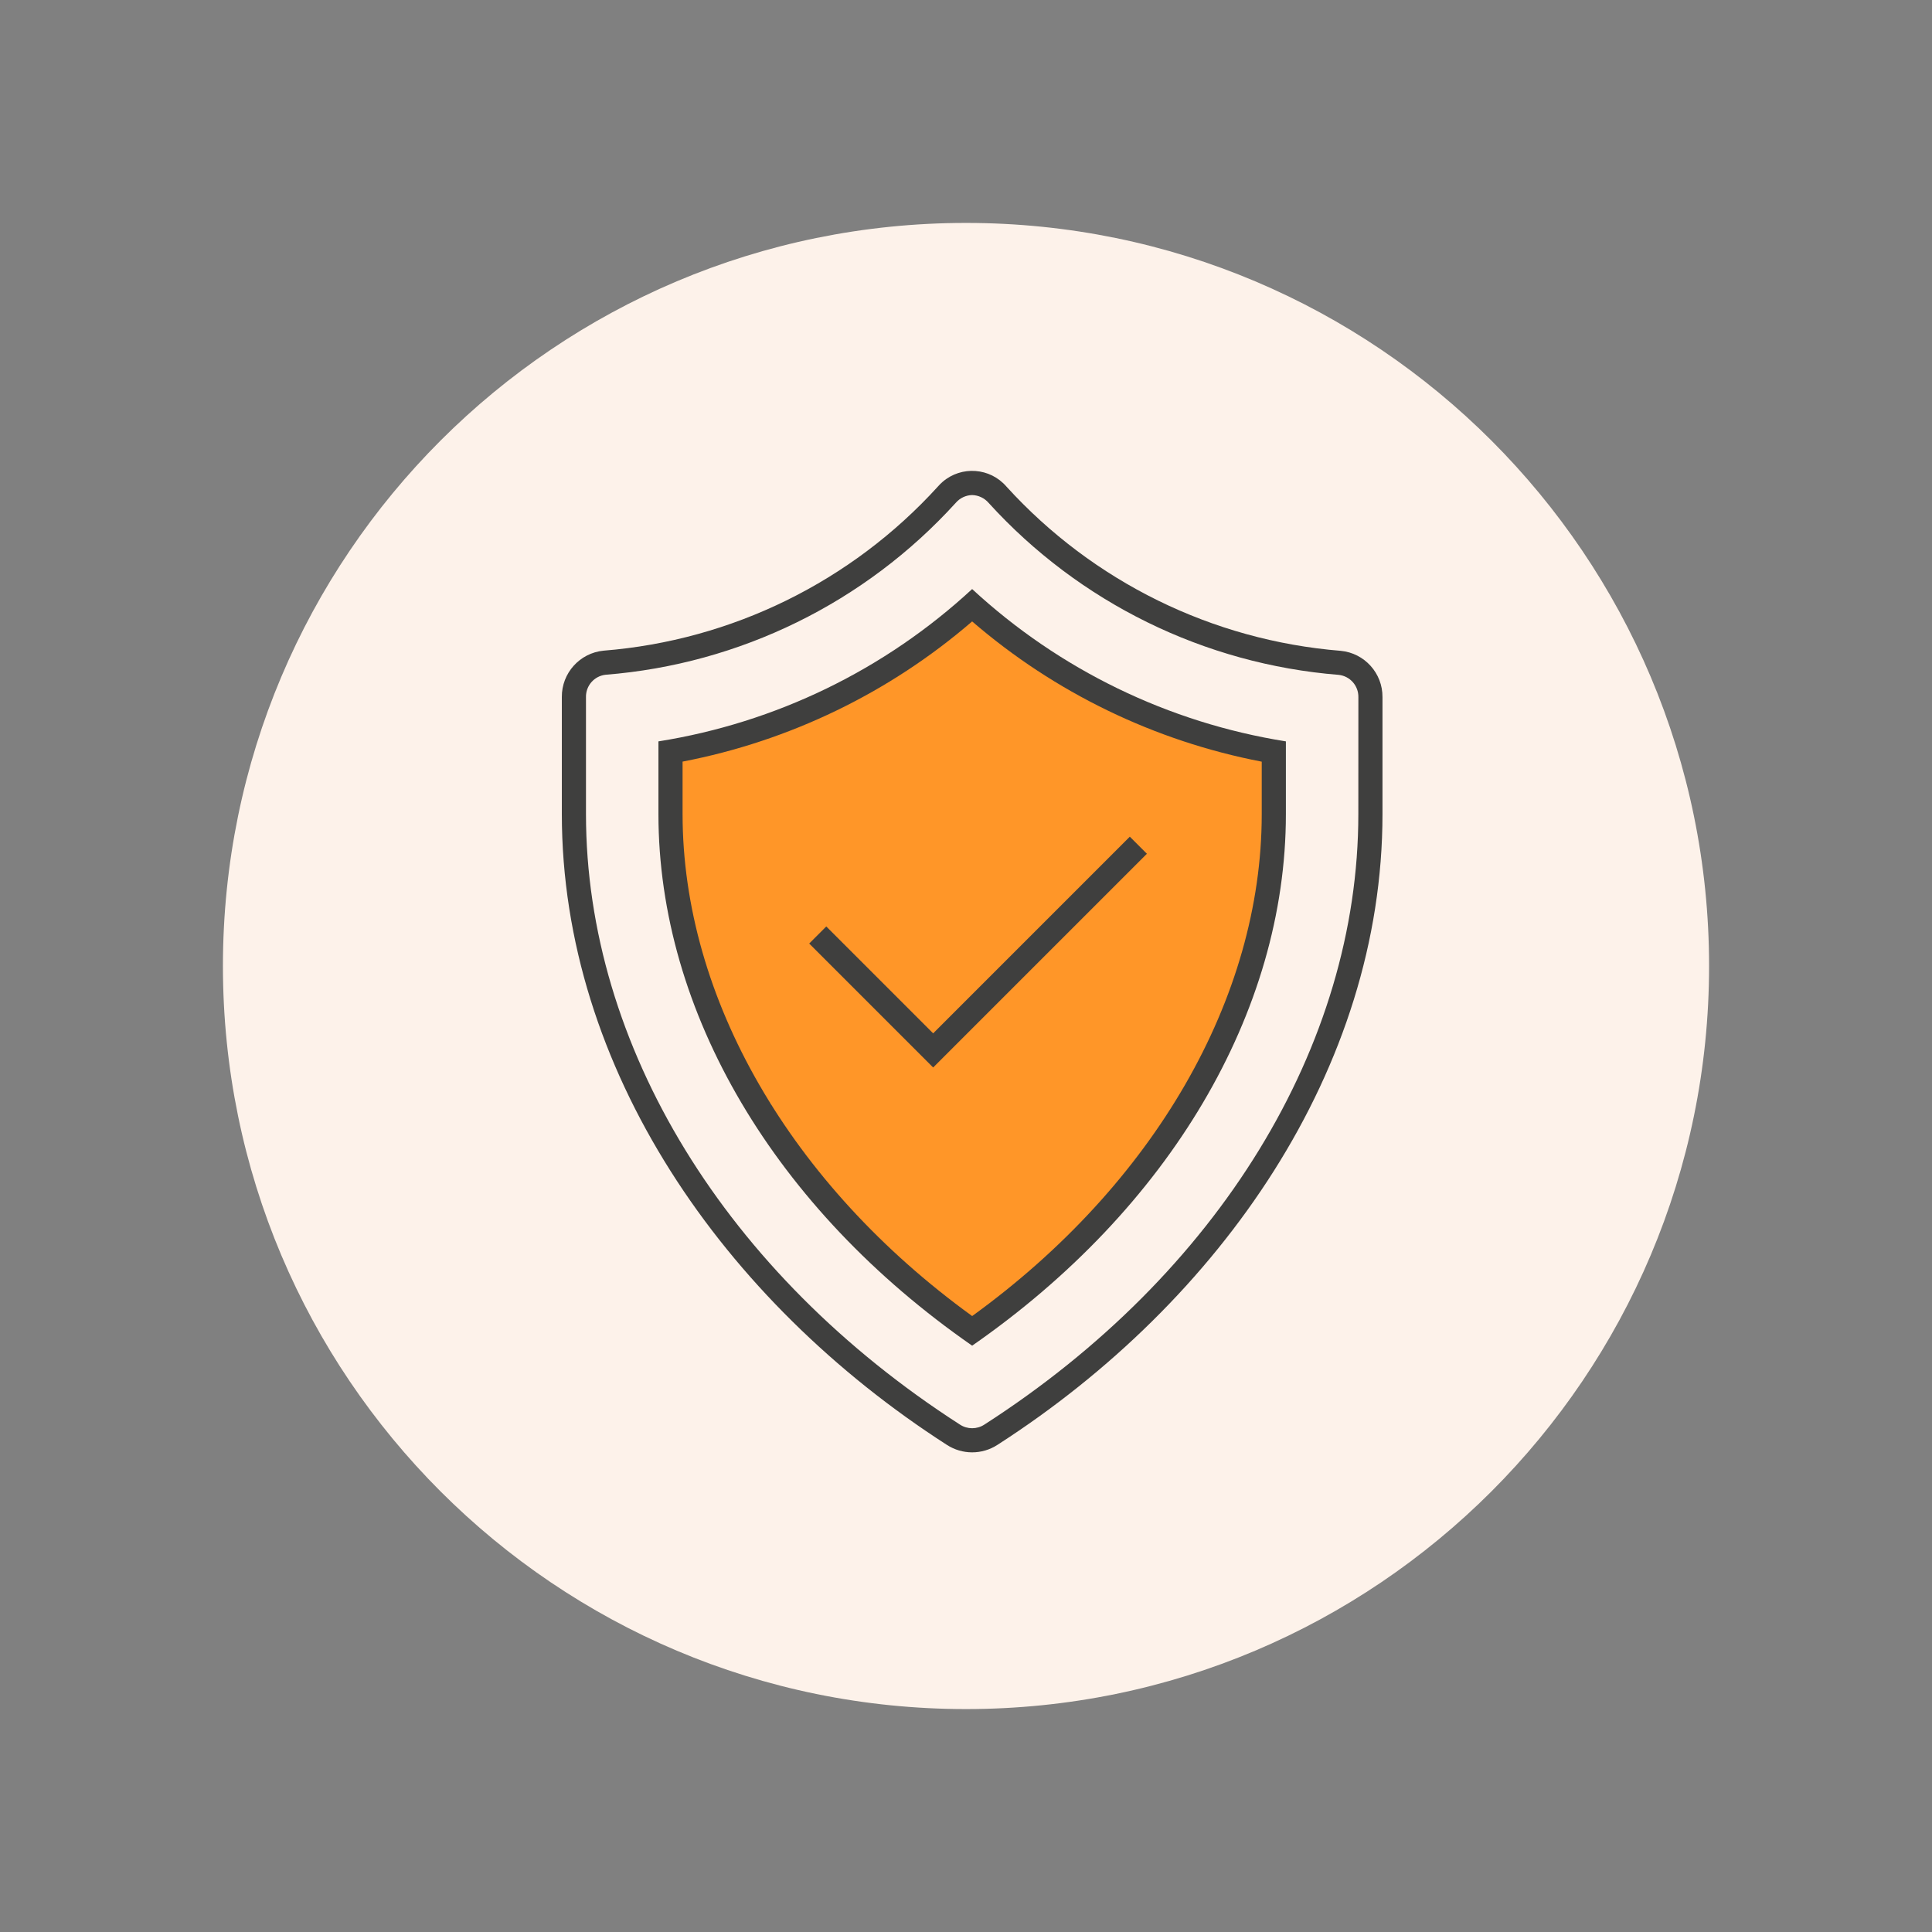
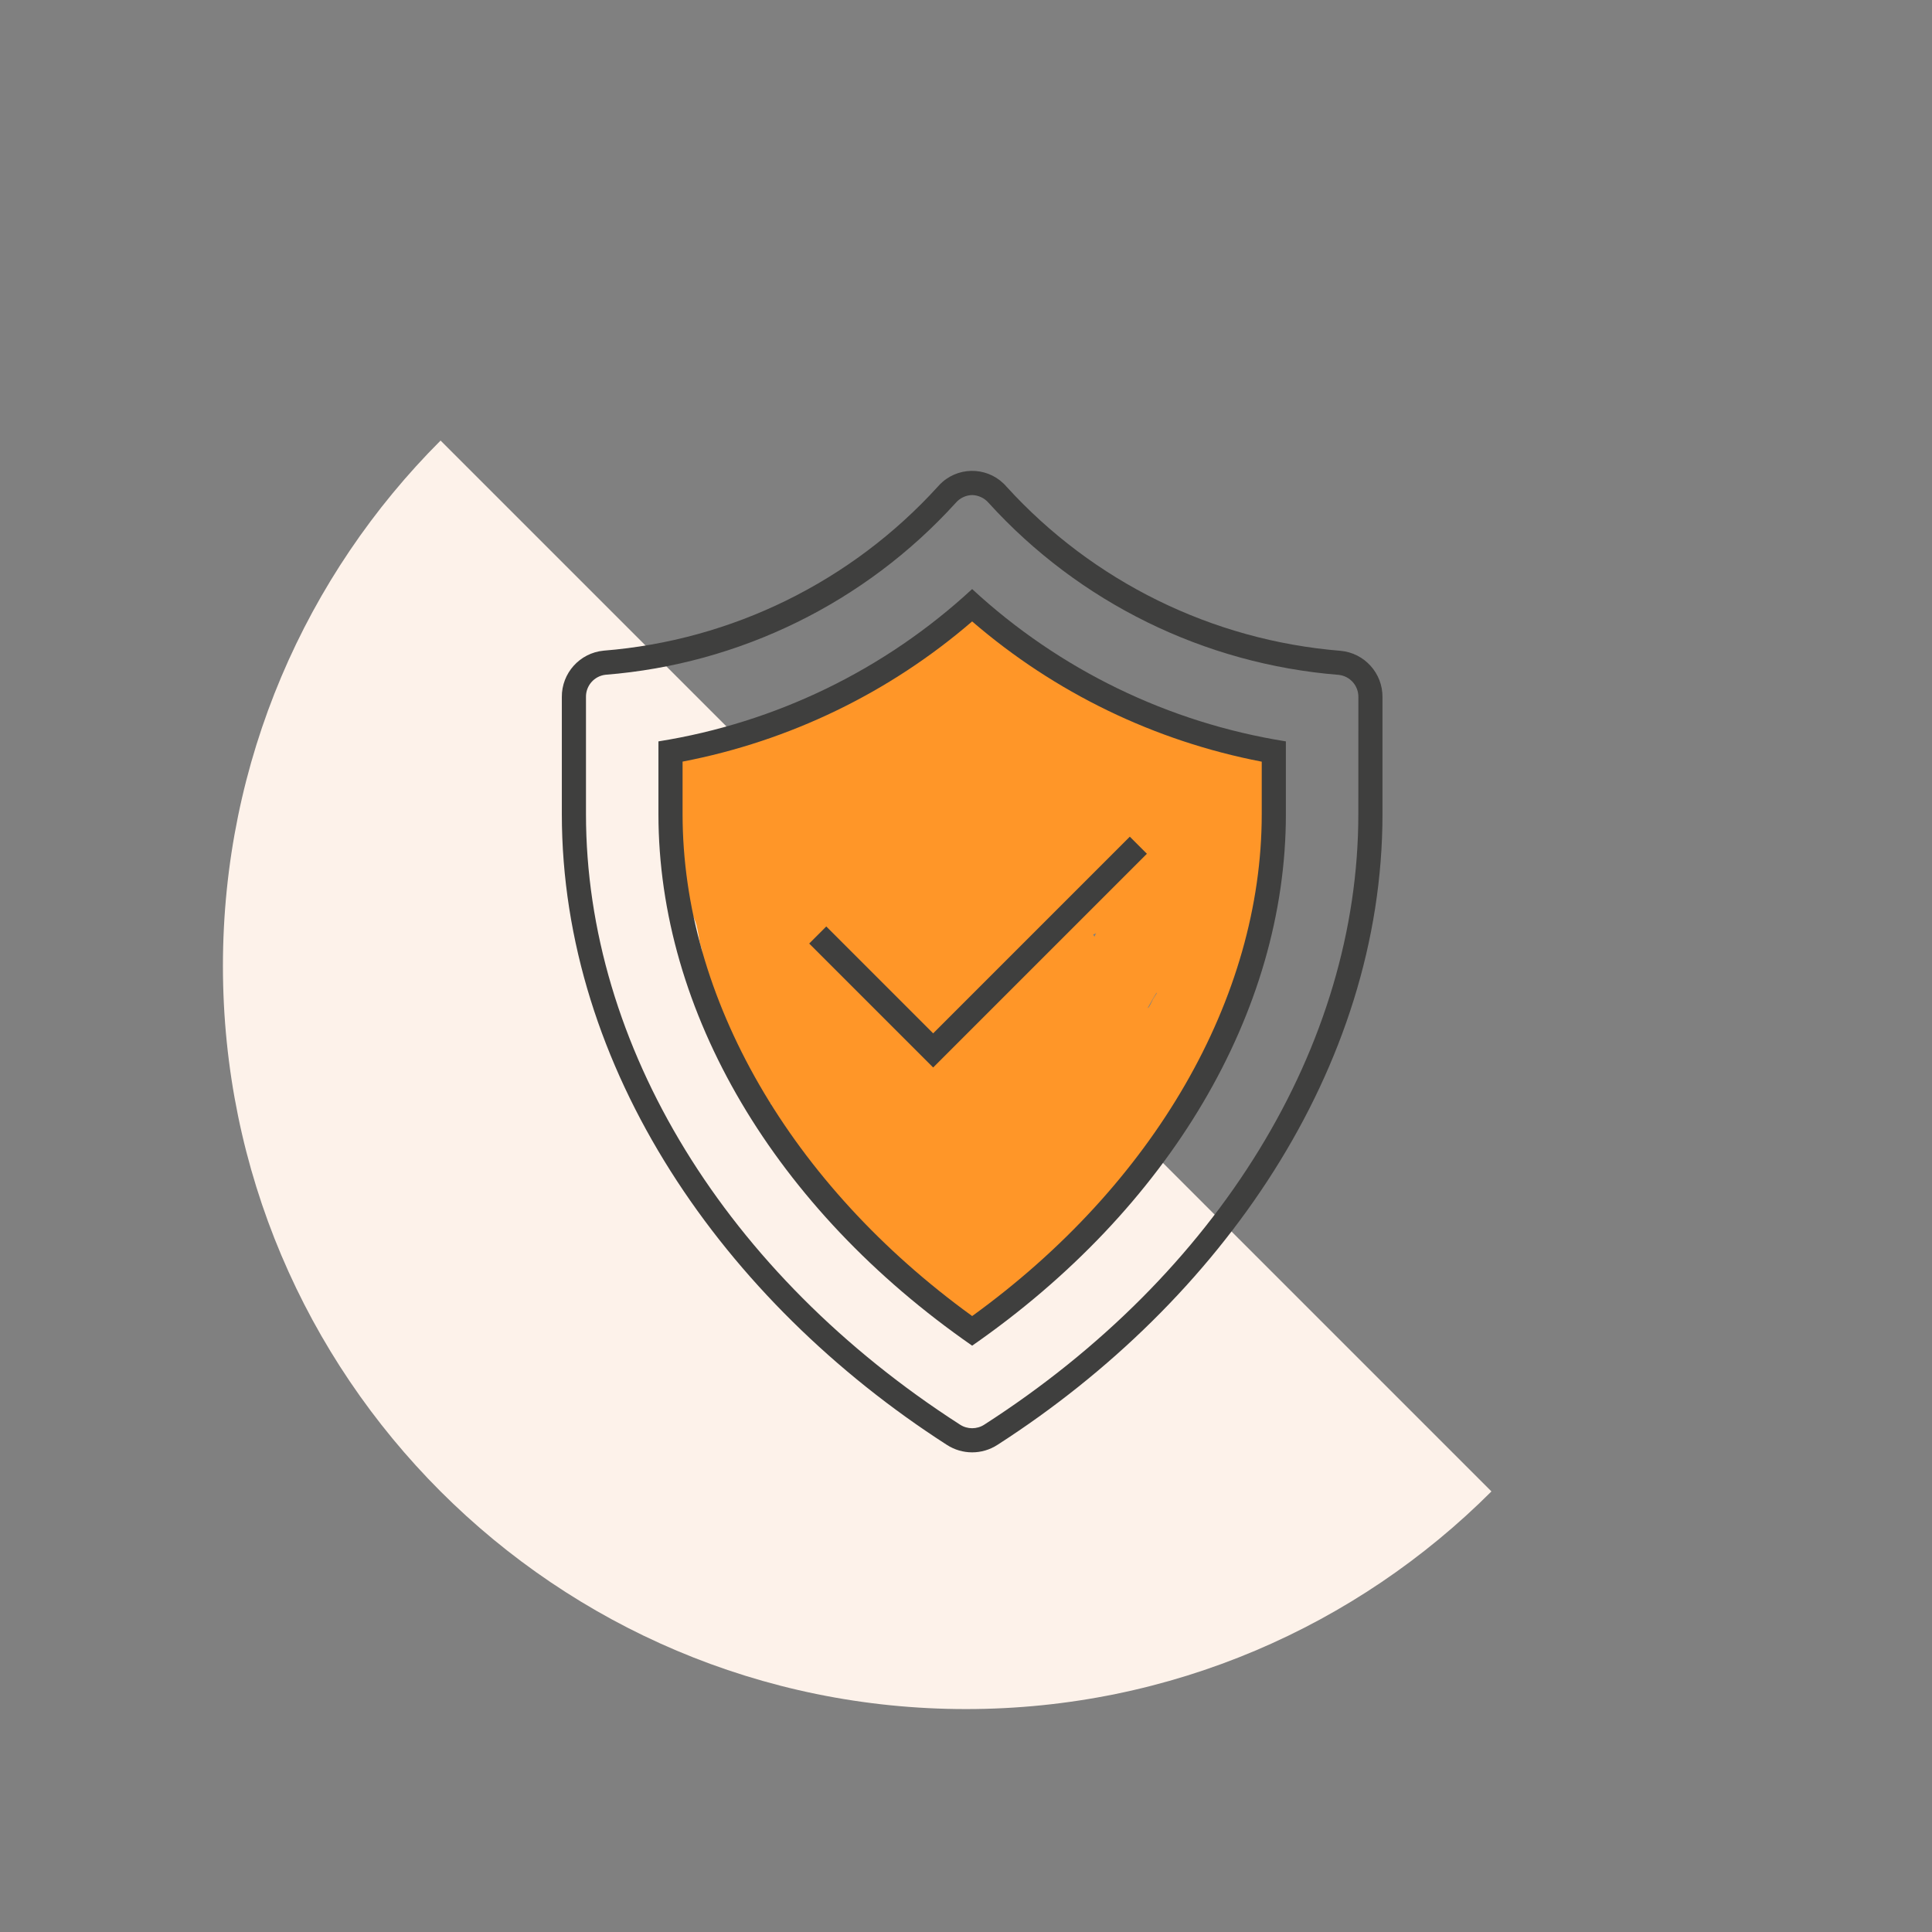
<svg xmlns="http://www.w3.org/2000/svg" width="500" zoomAndPan="magnify" viewBox="0 0 375 375" height="500" preserveAspectRatio="xMidYMid meet" version="1.2">
  <rect x="0" y="0" width="375" height="375" fill="#808080" stroke="none" />
  <defs>
    <clipPath id="122ab2126f">
      <path d="M 43.27 43.27 L 331.73 43.27 L 331.73 331.73 L 43.27 331.73 Z M 43.27 43.27 " />
    </clipPath>
    <clipPath id="0e55597610">
      <path d="M 187.5 43.27 C 107.844 43.27 43.27 107.844 43.27 187.5 C 43.27 267.156 107.844 331.73 187.5 331.73 C 267.156 331.73 331.73 267.156 331.73 187.5 C 331.73 107.844 267.156 43.27 187.5 43.27 Z M 187.5 43.27 " />
    </clipPath>
    <clipPath id="44052885be">
-       <path d="M 0.27 0.27 L 288.73 0.27 L 288.73 288.73 L 0.27 288.73 Z M 0.27 0.27 " />
+       <path d="M 0.27 0.27 L 288.73 288.73 L 0.27 288.73 Z M 0.27 0.27 " />
    </clipPath>
    <clipPath id="fa7eb3a6ca">
      <path d="M 144.5 0.27 C 64.844 0.27 0.27 64.844 0.27 144.5 C 0.27 224.156 64.844 288.73 144.5 288.73 C 224.156 288.73 288.73 224.156 288.73 144.5 C 288.73 64.844 224.156 0.27 144.5 0.27 Z M 144.5 0.27 " />
    </clipPath>
    <clipPath id="b2b99edf4f">
      <rect x="0" width="289" y="0" height="289" />
    </clipPath>
    <clipPath id="54a3a18a81">
      <path d="M 178.445 136.012 L 196.652 136.012 L 196.652 150.836 L 178.445 150.836 Z M 178.445 136.012 " />
    </clipPath>
    <clipPath id="8ede29eea4">
      <path d="M 178.461 144.578 C 178.914 141.504 179.363 140.828 179.738 140.156 C 180.113 139.406 180.488 138.43 181.086 137.98 C 181.688 137.453 183.113 137.156 183.414 137.078 C 183.488 137.078 183.488 137.156 183.562 137.156 C 183.789 137.156 184.988 136.031 185.738 136.031 C 186.562 136.031 187.613 136.855 188.438 137.453 C 189.262 137.98 190.387 138.656 190.613 139.105 C 190.762 139.328 190.613 139.629 190.688 139.781 C 190.762 139.855 190.836 139.93 191.062 140.004 C 191.512 140.305 193.238 140.453 193.988 140.98 C 194.738 141.578 195.188 142.406 195.562 143.305 C 196.012 144.281 196.762 145.555 196.539 146.531 C 196.312 147.578 194.961 148.703 194.137 149.305 C 193.387 149.754 192.637 149.754 191.812 149.906 C 190.914 150.055 189.562 150.281 188.961 150.203 C 188.664 150.203 188.512 149.98 188.289 149.98 C 188.062 150.055 187.914 150.355 187.613 150.504 C 186.863 150.73 184.387 150.953 184.086 150.578 C 183.938 150.355 184.238 149.68 184.238 149.68 C 184.238 149.68 184.086 149.68 184.086 149.605 C 184.086 149.605 184.012 149.605 183.938 149.605 C 183.938 149.605 183.863 149.531 183.863 149.531 C 183.789 149.531 183.789 149.531 183.711 149.531 C 183.711 149.531 183.637 149.453 183.637 149.453 C 183.637 149.453 183.488 149.379 183.414 149.305 C 183.262 149.23 183.113 149.156 183.113 149.156 C 183.113 149.156 183.113 149.078 183.039 149.078 C 183.039 149.078 183.039 149.078 183.039 149.004 C 182.961 149.004 182.961 148.93 182.961 148.93 C 182.887 148.93 182.887 148.93 182.887 148.93 C 182.887 148.855 182.664 148.629 182.664 148.629 C 182.664 148.629 182.664 148.555 182.586 148.48 C 182.363 148.328 181.539 148.629 181.012 148.406 C 180.336 148.18 179.363 147.578 178.914 146.906 C 178.461 146.23 178.461 144.578 178.461 144.578 M 184.012 149.605 C 184.164 149.68 184.238 149.68 184.238 149.68 C 184.238 149.68 184.012 149.605 184.012 149.605 " />
    </clipPath>
    <clipPath id="61c929c615">
      <path d="M 0.445 0.012 L 18.652 0.012 L 18.652 14.836 L 0.445 14.836 Z M 0.445 0.012 " />
    </clipPath>
    <clipPath id="f82675f294">
      <path d="M 0.461 8.578 C 0.914 5.504 1.363 4.828 1.738 4.156 C 2.113 3.406 2.488 2.43 3.086 1.98 C 3.688 1.453 5.113 1.156 5.414 1.078 C 5.488 1.078 5.488 1.156 5.562 1.156 C 5.789 1.156 6.988 0.031 7.738 0.031 C 8.562 0.031 9.613 0.855 10.438 1.453 C 11.262 1.98 12.387 2.656 12.613 3.105 C 12.762 3.328 12.613 3.629 12.688 3.781 C 12.762 3.855 12.836 3.93 13.062 4.004 C 13.512 4.305 15.238 4.453 15.988 4.98 C 16.738 5.578 17.188 6.406 17.562 7.305 C 18.012 8.281 18.762 9.555 18.539 10.531 C 18.312 11.578 16.961 12.703 16.137 13.305 C 15.387 13.754 14.637 13.754 13.812 13.906 C 12.914 14.055 11.562 14.281 10.961 14.203 C 10.664 14.203 10.512 13.98 10.289 13.98 C 10.062 14.055 9.914 14.355 9.613 14.504 C 8.863 14.73 6.387 14.953 6.086 14.578 C 5.938 14.355 6.238 13.68 6.238 13.68 C 6.238 13.68 6.086 13.68 6.086 13.605 C 6.086 13.605 6.012 13.605 5.938 13.605 C 5.938 13.605 5.863 13.531 5.863 13.531 C 5.789 13.531 5.789 13.531 5.711 13.531 C 5.711 13.531 5.637 13.453 5.637 13.453 C 5.637 13.453 5.488 13.379 5.414 13.305 C 5.262 13.23 5.113 13.156 5.113 13.156 C 5.113 13.156 5.113 13.078 5.039 13.078 C 5.039 13.078 5.039 13.078 5.039 13.004 C 4.961 13.004 4.961 12.93 4.961 12.93 C 4.887 12.93 4.887 12.93 4.887 12.93 C 4.887 12.855 4.664 12.629 4.664 12.629 C 4.664 12.629 4.664 12.555 4.586 12.48 C 4.363 12.328 3.539 12.629 3.012 12.406 C 2.336 12.18 1.363 11.578 0.914 10.906 C 0.461 10.23 0.461 8.578 0.461 8.578 M 6.012 13.605 C 6.164 13.68 6.238 13.68 6.238 13.68 C 6.238 13.68 6.012 13.605 6.012 13.605 " />
    </clipPath>
    <clipPath id="105acde7eb">
      <rect x="0" width="19" y="0" height="15" />
    </clipPath>
    <clipPath id="b7bd2c6252">
      <path d="M 133.188 155.129 L 176.746 155.129 L 176.746 214.617 L 133.188 214.617 Z M 133.188 155.129 " />
    </clipPath>
    <clipPath id="deb1013332">
      <path d="M 133.5 168.227 C 135.449 162.301 135.449 162.301 135.449 162.301 C 135.449 162.301 135.375 161.926 135.301 161.699 C 135.227 161.477 135.148 161.102 135.148 161.102 C 135.148 161.102 135.148 160.648 135.148 160.5 C 135.148 160.273 135.148 159.824 135.148 159.824 C 135.148 159.824 135.227 159.449 135.301 159.227 C 135.375 159 135.449 158.625 135.449 158.625 C 135.449 158.625 135.676 158.25 135.75 158.102 C 135.824 157.875 136.051 157.5 136.051 157.5 C 136.051 157.5 136.352 157.199 136.426 157.051 C 136.574 156.898 136.875 156.602 136.875 156.602 C 136.875 156.602 137.25 156.375 137.398 156.227 C 137.551 156.074 137.926 155.852 137.926 155.852 C 137.926 155.852 138.301 155.699 138.523 155.625 C 138.676 155.551 139.051 155.398 139.051 155.398 C 139.125 155.398 139.5 155.398 139.727 155.324 C 139.875 155.324 140.324 155.25 140.324 155.25 C 140.324 155.25 140.773 155.324 140.926 155.324 C 141.148 155.398 141.602 155.398 141.602 155.398 C 141.602 155.398 141.977 155.551 142.125 155.625 C 142.352 155.699 142.727 155.852 142.727 155.852 C 142.727 155.852 143.102 156.074 143.25 156.227 C 143.398 156.375 143.773 156.602 143.773 156.602 C 143.773 156.602 144.074 156.898 144.227 157.051 C 144.301 157.199 144.602 157.5 144.602 157.5 C 144.602 157.5 144.824 157.875 144.898 158.102 C 144.977 158.25 145.051 158.398 145.199 158.625 C 145.426 159 145.801 159.676 146.023 160.199 C 146.25 160.727 146.25 161.551 146.477 161.699 C 146.551 161.699 146.852 161.551 146.852 161.551 C 146.852 161.551 147.301 161.551 147.449 161.551 C 147.676 161.551 148.051 161.551 148.051 161.551 C 148.125 161.551 148.5 161.625 148.648 161.699 C 148.875 161.699 149.25 161.852 149.25 161.852 C 149.25 161.852 149.625 162 149.852 162.074 C 150 162.227 150.375 162.375 150.375 162.375 C 150.375 162.375 150.676 162.676 150.824 162.75 C 150.977 162.898 151.273 163.199 151.273 163.199 C 151.273 163.199 151.5 163.5 151.648 163.648 C 151.727 163.875 152.023 164.176 152.023 164.176 C 152.023 164.176 152.176 164.551 152.25 164.773 C 152.324 164.926 152.477 165.301 152.477 165.301 C 152.477 165.301 152.477 165.676 152.551 165.898 C 152.551 166.125 152.625 166.5 152.625 166.5 C 152.625 166.5 152.551 166.949 152.551 167.102 C 152.551 167.324 152.477 167.699 152.477 167.699 C 152.477 167.773 152.551 168.375 152.699 168.449 C 152.852 168.449 153 167.699 153.375 167.625 C 154.199 167.324 157.199 169.273 158.102 169.273 C 158.477 169.199 158.551 168.898 158.926 168.824 C 160.125 168.824 164.398 169.949 166.199 171.602 C 168.074 173.398 169.352 178.273 169.648 179.551 C 169.801 179.926 169.648 180.148 169.727 180.375 C 169.727 180.449 169.801 180.602 169.801 180.602 C 169.801 180.602 169.875 181.051 169.875 181.199 C 169.949 181.426 170.023 181.875 170.023 181.875 C 170.023 181.875 169.949 182.25 169.949 182.477 C 169.875 182.699 169.875 183.074 169.875 183.074 C 169.875 183.074 169.875 183.074 169.875 183.148 C 169.801 183.375 170.176 184.426 169.949 185.176 C 169.5 186.449 166.199 188.852 166.352 189.824 C 166.426 190.352 167.398 190.273 167.852 190.801 C 168.602 191.773 169.426 193.875 169.875 195.449 C 170.176 196.875 170.102 199.051 170.176 199.801 C 170.25 200.102 170.25 200.25 170.25 200.398 C 170.324 200.625 170.324 201 170.324 201.074 C 170.324 201.074 170.324 201.449 170.25 201.676 C 170.25 201.824 170.102 202.051 170.176 202.273 C 170.398 202.801 172.426 204.301 172.426 204.301 C 172.426 204.301 172.875 204.449 173.023 204.523 C 173.25 204.602 173.625 204.676 173.625 204.676 C 173.625 204.676 174 204.898 174.148 205.051 C 174.375 205.125 174.676 205.352 174.676 205.352 C 174.676 205.352 174.977 205.648 175.125 205.801 C 175.273 205.949 175.574 206.25 175.574 206.25 C 175.574 206.25 175.801 206.625 175.875 206.773 C 175.949 207 176.176 207.375 176.176 207.375 C 176.176 207.375 176.324 207.75 176.398 207.977 C 176.398 208.125 176.551 208.574 176.551 208.574 C 176.551 208.574 176.551 208.949 176.551 209.176 C 176.551 209.398 176.625 209.773 176.625 209.773 C 176.625 209.773 176.477 210.227 176.477 210.449 C 176.398 210.602 176.324 211.051 176.324 211.051 C 176.324 211.051 176.176 211.426 176.102 211.574 C 176.023 211.801 175.801 212.176 175.801 212.176 C 175.801 212.176 175.574 212.477 175.426 212.625 C 175.273 212.773 175.051 213.148 175.051 213.148 C 175.051 213.148 174.676 213.375 174.523 213.523 C 174.375 213.602 174 213.898 174 213.898 C 174 213.898 173.625 214.051 173.477 214.125 C 173.25 214.199 172.875 214.352 172.875 214.352 C 172.875 214.352 172.5 214.426 172.273 214.5 C 172.051 214.5 171.676 214.574 171.676 214.574 C 171.602 214.574 171.227 214.574 171 214.5 C 170.773 214.5 170.398 214.5 170.398 214.5 C 170.398 214.5 169.426 213.977 168.602 213.824 C 167.102 213.449 164.176 213.074 162.074 213 C 160.125 213 158.477 213.227 156.602 213.449 C 154.5 213.676 152.102 214.949 149.926 214.352 C 147.375 213.75 144.449 210.824 142.727 208.875 C 141.301 207.301 140.477 205.727 139.648 204.074 C 138.824 202.5 138.148 200.773 137.699 199.125 C 137.25 197.477 137.023 195.824 136.801 194.176 C 136.574 192.523 136.352 190.727 136.273 189.074 C 136.199 187.352 136.352 184.801 136.199 184.125 C 136.125 183.898 136.051 183.75 136.051 183.75 C 136.051 183.75 135.898 183.375 135.898 183.148 C 135.824 182.926 135.75 182.551 135.75 182.551 C 135.75 182.551 135.75 182.551 135.75 182.477 C 135.75 182.477 135.449 180.523 135.148 179.398 C 134.773 178.051 133.801 176.699 133.5 175.125 C 133.199 173.102 133.5 168.227 133.5 168.227 " />
    </clipPath>
    <clipPath id="ac3862ec31">
      <path d="M 0.199 0.129 L 43.641 0.129 L 43.641 59.617 L 0.199 59.617 Z M 0.199 0.129 " />
    </clipPath>
    <clipPath id="9953fe452e">
      <path d="M 0.5 13.227 C 2.449 7.301 2.449 7.301 2.449 7.301 C 2.449 7.301 2.375 6.926 2.301 6.699 C 2.227 6.477 2.148 6.102 2.148 6.102 C 2.148 6.102 2.148 5.648 2.148 5.5 C 2.148 5.273 2.148 4.824 2.148 4.824 C 2.148 4.824 2.227 4.449 2.301 4.227 C 2.375 4 2.449 3.625 2.449 3.625 C 2.449 3.625 2.676 3.25 2.75 3.102 C 2.824 2.875 3.051 2.5 3.051 2.5 C 3.051 2.5 3.352 2.199 3.426 2.051 C 3.574 1.898 3.875 1.602 3.875 1.602 C 3.875 1.602 4.25 1.375 4.398 1.227 C 4.551 1.074 4.926 0.852 4.926 0.852 C 4.926 0.852 5.301 0.699 5.523 0.625 C 5.676 0.551 6.051 0.398 6.051 0.398 C 6.125 0.398 6.5 0.398 6.727 0.324 C 6.875 0.324 7.324 0.25 7.324 0.25 C 7.324 0.25 7.773 0.324 7.926 0.324 C 8.148 0.398 8.602 0.398 8.602 0.398 C 8.602 0.398 8.977 0.551 9.125 0.625 C 9.352 0.699 9.727 0.852 9.727 0.852 C 9.727 0.852 10.102 1.074 10.25 1.227 C 10.398 1.375 10.773 1.602 10.773 1.602 C 10.773 1.602 11.074 1.898 11.227 2.051 C 11.301 2.199 11.602 2.5 11.602 2.5 C 11.602 2.5 11.824 2.875 11.898 3.102 C 11.977 3.25 12.051 3.398 12.199 3.625 C 12.426 4 12.801 4.676 13.023 5.199 C 13.25 5.727 13.25 6.551 13.477 6.699 C 13.551 6.699 13.852 6.551 13.852 6.551 C 13.852 6.551 14.301 6.551 14.449 6.551 C 14.676 6.551 15.051 6.551 15.051 6.551 C 15.125 6.551 15.5 6.625 15.648 6.699 C 15.875 6.699 16.25 6.852 16.25 6.852 C 16.25 6.852 16.625 7 16.852 7.074 C 17 7.227 17.375 7.375 17.375 7.375 C 17.375 7.375 17.676 7.676 17.824 7.75 C 17.977 7.898 18.273 8.199 18.273 8.199 C 18.273 8.199 18.5 8.5 18.648 8.648 C 18.727 8.875 19.023 9.176 19.023 9.176 C 19.023 9.176 19.176 9.551 19.25 9.773 C 19.324 9.926 19.477 10.301 19.477 10.301 C 19.477 10.301 19.477 10.676 19.551 10.898 C 19.551 11.125 19.625 11.5 19.625 11.5 C 19.625 11.5 19.551 11.949 19.551 12.102 C 19.551 12.324 19.477 12.699 19.477 12.699 C 19.477 12.773 19.551 13.375 19.699 13.449 C 19.852 13.449 20 12.699 20.375 12.625 C 21.199 12.324 24.199 14.273 25.102 14.273 C 25.477 14.199 25.551 13.898 25.926 13.824 C 27.125 13.824 31.398 14.949 33.199 16.602 C 35.074 18.398 36.352 23.273 36.648 24.551 C 36.801 24.926 36.648 25.148 36.727 25.375 C 36.727 25.449 36.801 25.602 36.801 25.602 C 36.801 25.602 36.875 26.051 36.875 26.199 C 36.949 26.426 37.023 26.875 37.023 26.875 C 37.023 26.875 36.949 27.25 36.949 27.477 C 36.875 27.699 36.875 28.074 36.875 28.074 C 36.875 28.074 36.875 28.074 36.875 28.148 C 36.801 28.375 37.176 29.426 36.949 30.176 C 36.5 31.449 33.199 33.852 33.352 34.824 C 33.426 35.352 34.398 35.273 34.852 35.801 C 35.602 36.773 36.426 38.875 36.875 40.449 C 37.176 41.875 37.102 44.051 37.176 44.801 C 37.25 45.102 37.25 45.25 37.25 45.398 C 37.324 45.625 37.324 46 37.324 46.074 C 37.324 46.074 37.324 46.449 37.25 46.676 C 37.25 46.824 37.102 47.051 37.176 47.273 C 37.398 47.801 39.426 49.301 39.426 49.301 C 39.426 49.301 39.875 49.449 40.023 49.523 C 40.25 49.602 40.625 49.676 40.625 49.676 C 40.625 49.676 41 49.898 41.148 50.051 C 41.375 50.125 41.676 50.352 41.676 50.352 C 41.676 50.352 41.977 50.648 42.125 50.801 C 42.273 50.949 42.574 51.25 42.574 51.25 C 42.574 51.25 42.801 51.625 42.875 51.773 C 42.949 52 43.176 52.375 43.176 52.375 C 43.176 52.375 43.324 52.75 43.398 52.977 C 43.398 53.125 43.551 53.574 43.551 53.574 C 43.551 53.574 43.551 53.949 43.551 54.176 C 43.551 54.398 43.625 54.773 43.625 54.773 C 43.625 54.773 43.477 55.227 43.477 55.449 C 43.398 55.602 43.324 56.051 43.324 56.051 C 43.324 56.051 43.176 56.426 43.102 56.574 C 43.023 56.801 42.801 57.176 42.801 57.176 C 42.801 57.176 42.574 57.477 42.426 57.625 C 42.273 57.773 42.051 58.148 42.051 58.148 C 42.051 58.148 41.676 58.375 41.523 58.523 C 41.375 58.602 41 58.898 41 58.898 C 41 58.898 40.625 59.051 40.477 59.125 C 40.25 59.199 39.875 59.352 39.875 59.352 C 39.875 59.352 39.5 59.426 39.273 59.5 C 39.051 59.5 38.676 59.574 38.676 59.574 C 38.602 59.574 38.227 59.574 38 59.5 C 37.773 59.5 37.398 59.5 37.398 59.5 C 37.398 59.5 36.426 58.977 35.602 58.824 C 34.102 58.449 31.176 58.074 29.074 58 C 27.125 58 25.477 58.227 23.602 58.449 C 21.5 58.676 19.102 59.949 16.926 59.352 C 14.375 58.75 11.449 55.824 9.727 53.875 C 8.301 52.301 7.477 50.727 6.648 49.074 C 5.824 47.5 5.148 45.773 4.699 44.125 C 4.25 42.477 4.023 40.824 3.801 39.176 C 3.574 37.523 3.352 35.727 3.273 34.074 C 3.199 32.352 3.352 29.801 3.199 29.125 C 3.125 28.898 3.051 28.75 3.051 28.75 C 3.051 28.75 2.898 28.375 2.898 28.148 C 2.824 27.926 2.75 27.551 2.75 27.551 C 2.75 27.551 2.75 27.551 2.75 27.477 C 2.75 27.477 2.449 25.523 2.148 24.398 C 1.773 23.051 0.801 21.699 0.5 20.125 C 0.199 18.102 0.5 13.227 0.5 13.227 " />
    </clipPath>
    <clipPath id="9dc852b152">
      <rect x="0" width="44" y="0" height="60" />
    </clipPath>
    <clipPath id="b4de9a59c6">
      <path d="M 129.355 119.527 L 247.445 119.527 L 247.445 256 L 129.355 256 Z M 129.355 119.527 " />
    </clipPath>
    <clipPath id="492478825b">
      <path d="M 129.449 149.699 C 134.324 142.801 137.852 142.801 140.102 142.426 C 141.977 142.125 143.551 142.199 145.273 141.824 C 147.074 141.523 148.801 141 150.523 140.398 C 152.398 139.801 154.352 138.898 156.301 138.074 C 158.176 137.176 160.051 136.051 161.926 135.227 C 163.574 134.477 165.148 134.023 166.727 133.352 C 168.227 132.676 169.574 131.852 171.148 131.023 C 172.727 130.199 174.449 129.676 176.023 128.551 C 177.824 127.273 179.398 125.102 181.051 123.676 C 182.551 122.477 185.477 120.449 185.477 120.449 C 185.477 120.449 185.852 120.301 186.074 120.148 C 186.301 120.074 186.676 119.926 186.676 119.926 C 186.676 119.926 187.125 119.773 187.352 119.773 C 187.5 119.699 187.949 119.625 187.949 119.625 C 187.949 119.625 188.398 119.625 188.625 119.625 C 188.852 119.699 189.301 119.699 189.301 119.699 C 189.301 119.699 189.676 119.773 189.898 119.852 C 190.125 119.926 190.5 120.074 190.574 120.074 C 190.574 120.074 190.949 120.301 191.102 120.375 C 191.324 120.449 191.699 120.676 191.699 120.676 C 191.699 120.676 192 120.977 192.148 121.125 C 192.301 121.273 192.602 121.574 192.602 121.574 C 192.602 121.648 192.898 122.023 192.977 122.176 C 193.051 122.25 193.051 122.25 193.051 122.324 C 193.199 122.398 193.574 122.324 193.648 122.324 C 193.648 122.324 194.023 122.477 194.25 122.551 C 194.477 122.625 194.852 122.773 194.852 122.773 C 194.852 122.773 195.227 123 195.375 123.074 C 195.602 123.227 195.977 123.449 195.977 123.449 C 195.977 123.449 196.273 123.75 196.426 123.898 C 196.574 124.051 196.875 124.352 196.875 124.352 C 196.875 124.352 197.102 124.727 197.176 124.949 C 197.324 125.102 197.477 125.477 197.551 125.477 C 197.551 125.477 197.625 125.926 197.699 126.074 C 197.773 126.301 197.852 126.75 197.852 126.75 C 197.926 126.75 200.398 129.602 201.898 130.273 C 203.398 130.949 205.273 130.352 206.926 130.801 C 208.648 131.324 210.449 132.074 212.023 133.125 C 213.602 134.102 214.648 136.199 216.301 136.875 C 217.875 137.477 219.824 136.648 221.477 136.949 C 223.273 137.324 224.773 138.375 226.574 138.977 C 228.449 139.648 230.699 140.023 232.5 140.852 C 234.074 141.523 235.051 142.727 236.699 143.398 C 238.648 144.227 241.949 143.773 243.75 145.125 C 245.551 146.398 247.125 149.176 247.273 151.426 C 247.426 153.602 245.699 156.375 244.574 158.25 C 243.676 159.898 242.477 160.727 241.352 162.301 C 239.926 164.25 238.727 167.324 236.852 169.352 C 235.051 171.375 232.574 172.949 230.324 174.301 C 228.227 175.648 226.199 176.625 223.727 177.602 C 220.574 178.727 214.727 179.926 213 180.301 C 212.477 180.449 212.102 180.301 211.949 180.523 C 211.727 181.051 213.074 182.625 213.75 183.977 C 214.648 185.773 216 188.324 216.977 190.648 C 218.102 193.199 219.148 195.824 219.898 198.523 C 220.727 201.301 221.477 204.449 221.699 207 C 221.926 209.102 221.926 210.602 221.699 212.699 C 221.398 215.324 220.875 218.926 219.824 221.398 C 218.926 223.574 217.125 225.148 216.074 226.949 C 215.176 228.602 214.727 230.102 213.75 231.676 C 212.699 233.398 211.273 235.051 210.074 236.773 C 208.875 238.574 207.898 240.75 206.551 242.25 C 205.426 243.602 204 244.426 202.574 245.551 C 201.148 246.676 198.074 249 198 249 C 198 249 197.773 249.375 197.625 249.523 C 197.477 249.676 197.176 249.977 197.176 249.977 C 197.176 249.977 196.801 250.273 196.648 250.352 C 196.5 250.5 196.125 250.727 196.125 250.727 C 196.125 250.727 195.75 250.875 195.523 250.949 C 195.301 251.023 194.926 251.176 194.926 251.176 C 194.926 251.176 194.852 251.176 194.852 251.176 C 194.773 251.25 194.699 251.398 194.625 251.551 C 194.551 251.625 194.324 252 194.324 252 C 194.324 252 194.023 252.227 193.875 252.375 C 193.727 252.449 193.5 252.75 193.426 252.75 C 193.426 252.75 193.125 252.898 192.977 252.977 C 192.824 253.051 192.449 253.273 192.449 253.273 C 192.449 253.273 192.074 253.352 191.926 253.352 C 191.699 253.426 191.398 253.5 191.324 253.5 C 191.324 253.5 191.102 253.426 190.949 253.5 C 190.574 253.727 190.426 254.926 189.75 255.301 C 188.551 255.824 184.949 255.824 183.824 255 C 182.926 254.398 182.926 252.375 182.551 252 C 182.398 251.926 182.324 251.926 182.25 251.926 C 182.023 251.852 181.801 251.699 181.574 251.699 C 181.426 251.625 181.352 251.625 181.199 251.551 C 180.449 251.176 177.977 248.625 176.324 247.199 C 174.676 245.852 172.727 244.5 171.148 243.227 C 169.727 242.102 168.449 241.199 167.176 240 C 165.824 238.648 164.699 236.926 163.426 235.574 C 162.227 234.227 160.801 233.176 159.75 231.75 C 158.699 230.25 157.273 227.852 156.977 226.727 C 156.898 226.273 157.199 226.125 156.977 225.75 C 156.523 224.699 153.074 223.125 151.801 221.477 C 150.602 220.125 149.625 218.477 149.398 216.898 C 149.176 215.25 150.375 211.875 150.375 211.875 C 150.375 211.875 150.148 211.5 150.074 211.352 C 149.926 211.199 149.773 210.824 149.773 210.824 C 149.773 210.824 149.625 210.449 149.551 210.227 C 149.551 210.074 149.398 209.699 149.398 209.625 C 149.398 209.625 149.398 209.25 149.398 209.023 C 149.398 208.875 149.398 208.426 149.398 208.426 C 149.398 208.426 149.477 208.051 149.477 207.824 C 149.551 207.676 149.625 207.301 149.625 207.227 C 149.625 207.227 149.773 206.926 149.852 206.699 C 150 206.551 150.148 206.176 150.148 206.176 C 150.148 206.176 150.375 205.875 150.523 205.727 C 150.676 205.574 150.898 205.273 150.898 205.273 C 150.898 205.199 151.273 204.977 151.426 204.898 C 151.574 204.75 151.875 204.523 151.875 204.523 C 151.875 204.523 152.25 204.375 152.477 204.301 C 152.625 204.227 153 204.074 153 204.074 C 153 204.074 153.375 204 153.602 203.926 C 153.824 203.926 154.199 203.852 154.199 203.852 C 154.199 203.852 154.574 203.926 154.801 203.926 C 155.023 203.926 155.398 203.926 155.398 204 C 155.398 204 155.773 204.074 156 204.148 C 156.148 204.227 156.523 204.375 156.523 204.375 C 156.523 204.375 156.898 204.602 157.051 204.676 C 157.199 204.75 157.574 204.977 157.574 204.977 C 157.574 204.977 157.875 205.273 157.949 205.426 C 158.102 205.574 158.25 205.727 158.398 205.875 C 158.625 206.102 159 206.324 159.301 206.773 C 159.824 207.301 160.426 209.25 161.023 209.176 C 161.699 209.176 162.977 207.148 163.125 205.801 C 163.352 203.926 161.102 198.977 161.023 198.977 C 161.023 198.977 160.875 198.676 160.727 198.449 C 160.648 198.301 160.426 198 160.426 198 C 160.426 198 160.273 197.699 160.199 197.477 C 160.199 197.324 160.051 196.949 160.051 196.949 C 160.051 196.949 159.977 196.574 159.977 196.426 C 159.977 196.199 159.898 195.824 159.898 195.824 C 159.898 195.824 159.977 195.449 159.977 195.301 C 160.051 195.074 160.051 194.699 160.051 194.699 C 160.051 194.699 160.199 194.398 160.273 194.176 C 160.352 194.023 160.5 193.727 160.5 193.648 C 160.5 193.648 160.727 193.352 160.801 193.199 C 160.949 193.051 161.102 192.75 161.176 192.75 C 161.176 192.75 161.398 192.523 161.551 192.375 C 161.699 192.301 162 192 162 192 C 162 192 162.375 191.852 162.523 191.773 C 162.602 191.699 162.676 191.773 162.75 191.625 C 162.898 191.25 161.852 188.324 161.699 187.801 C 161.625 187.648 161.551 187.574 161.551 187.574 C 161.551 187.574 161.551 187.426 161.551 187.426 C 161.551 187.352 161.551 187.352 161.477 187.199 C 161.324 186.676 160.5 182.926 159.977 181.426 C 159.602 180.449 159.227 179.398 158.852 179.023 C 158.625 178.875 158.477 179.023 158.25 178.801 C 157.648 178.199 156.676 175.352 155.551 173.852 C 154.426 172.199 152.023 170.023 151.426 169.426 C 151.273 169.199 151.273 169.125 151.051 169.051 C 150.676 168.824 148.648 168.449 148.5 168.676 C 148.426 168.676 148.5 168.75 148.574 168.898 C 148.801 169.574 150.148 172.949 150.824 174.824 C 151.426 176.625 152.102 178.352 152.625 180 C 153.074 181.574 153.898 184.727 153.898 184.727 C 153.898 184.727 154.125 185.102 154.199 185.324 C 154.352 185.477 154.574 185.852 154.574 185.852 C 154.574 185.852 154.648 186.301 154.727 186.449 C 154.801 186.676 154.875 187.125 154.875 187.125 C 154.875 187.125 154.949 187.574 154.949 187.727 C 154.949 187.949 154.949 188.398 154.949 188.398 C 154.949 188.398 154.875 188.852 154.801 189.074 C 154.801 189.227 154.727 189.676 154.727 189.676 C 154.727 189.676 154.5 190.051 154.426 190.273 C 154.352 190.5 154.125 190.875 154.125 190.875 C 154.125 190.875 153.898 191.176 153.75 191.398 C 153.602 191.551 153.301 191.852 153.301 191.852 C 153.301 191.852 153 192.148 152.773 192.301 C 152.625 192.375 152.324 192.676 152.25 192.676 C 152.25 192.676 151.875 192.824 151.648 192.898 C 151.5 192.977 151.125 193.199 151.051 193.199 C 151.051 193.199 150.676 193.273 150.449 193.273 C 150.227 193.273 149.773 193.352 149.773 193.352 C 149.773 193.352 149.398 193.352 149.176 193.352 C 148.949 193.273 148.5 193.273 148.5 193.273 C 148.5 193.273 148.125 193.125 147.898 193.051 C 147.676 192.977 147.301 192.898 147.301 192.898 C 147.227 192.824 146.926 192.602 146.699 192.523 C 146.551 192.375 146.176 192.148 146.176 192.148 C 146.176 192.148 145.875 191.852 145.727 191.699 C 145.574 191.551 145.5 191.477 145.273 191.25 C 144.602 190.5 142.801 188.324 141.676 186.898 C 140.477 185.398 139.199 183 138.375 182.324 C 138 181.949 137.699 182.023 137.398 181.801 C 137.102 181.574 136.801 181.273 136.5 181.051 C 136.273 180.75 136.051 180.375 135.824 180 C 135.676 179.699 135.523 179.25 135.449 178.875 C 135.301 178.574 135.375 178.125 135.301 177.824 C 135.148 177.449 134.852 177.301 134.625 176.773 C 133.875 175.273 132.602 170.25 132 167.477 C 131.551 165.375 131.398 163.875 131.176 161.926 C 130.875 159.676 130.574 155.852 130.648 154.648 C 130.727 154.199 130.875 154.125 130.875 153.75 C 130.801 152.852 129.449 149.699 129.449 149.699 M 192.375 171.602 C 192.676 172.051 192.898 172.199 192.977 172.125 C 193.051 172.125 192.824 171.074 192.676 171.074 C 192.602 171.074 192.375 171.602 192.375 171.602 M 196.273 139.875 C 196.574 139.801 196.352 139.574 196.273 139.648 C 196.273 139.648 196.273 139.875 196.273 139.875 M 203.398 226.051 C 204.148 226.574 204.523 225.75 204.898 225.074 C 205.574 223.801 207.375 220.352 207.602 219.824 C 207.676 219.75 207.75 219.676 207.75 219.676 C 207.676 219.676 207.449 219.898 207.227 219.898 C 206.926 219.977 206.102 219.375 205.949 219.523 C 205.875 219.602 206.023 219.824 206.023 220.051 C 206.023 220.199 206.023 220.648 206.023 220.648 C 206.023 220.648 205.949 221.023 205.949 221.176 C 205.875 221.398 205.801 221.773 205.801 221.773 C 205.801 221.773 205.648 222.148 205.574 222.301 C 205.5 222.449 205.352 222.824 205.352 222.824 C 205.352 222.824 205.125 223.125 204.977 223.273 C 204.824 223.426 204.602 223.727 204.602 223.727 C 204.602 223.727 204.301 223.949 204.148 224.102 C 204 224.176 203.699 224.477 203.699 224.477 C 203.699 224.477 203.398 226.051 203.398 226.051 M 204.227 141.75 C 206.398 142.801 205.727 142.051 205.352 141.898 C 204.977 141.75 204.227 141.75 204.227 141.75 " />
    </clipPath>
    <clipPath id="c11672d827">
      <path d="M 0.359 0.527 L 118.441 0.527 L 118.441 136.84 L 0.359 136.84 Z M 0.359 0.527 " />
    </clipPath>
    <clipPath id="50b8387e82">
      <path d="M 0.449 30.699 C 5.324 23.801 8.852 23.801 11.102 23.426 C 12.977 23.125 14.551 23.199 16.273 22.824 C 18.074 22.523 19.801 22 21.523 21.398 C 23.398 20.801 25.352 19.898 27.301 19.074 C 29.176 18.176 31.051 17.051 32.926 16.227 C 34.574 15.477 36.148 15.023 37.727 14.352 C 39.227 13.676 40.574 12.852 42.148 12.023 C 43.727 11.199 45.449 10.676 47.023 9.551 C 48.824 8.273 50.398 6.102 52.051 4.676 C 53.551 3.477 56.477 1.449 56.477 1.449 C 56.477 1.449 56.852 1.301 57.074 1.148 C 57.301 1.074 57.676 0.926 57.676 0.926 C 57.676 0.926 58.125 0.773 58.352 0.773 C 58.5 0.699 58.949 0.625 58.949 0.625 C 58.949 0.625 59.398 0.625 59.625 0.625 C 59.852 0.699 60.301 0.699 60.301 0.699 C 60.301 0.699 60.676 0.773 60.898 0.852 C 61.125 0.926 61.5 1.074 61.574 1.074 C 61.574 1.074 61.949 1.301 62.102 1.375 C 62.324 1.449 62.699 1.676 62.699 1.676 C 62.699 1.676 63 1.977 63.148 2.125 C 63.301 2.273 63.602 2.574 63.602 2.574 C 63.602 2.648 63.898 3.023 63.977 3.176 C 64.051 3.25 64.051 3.25 64.051 3.324 C 64.199 3.398 64.574 3.324 64.648 3.324 C 64.648 3.324 65.023 3.477 65.25 3.551 C 65.477 3.625 65.852 3.773 65.852 3.773 C 65.852 3.773 66.227 4 66.375 4.074 C 66.602 4.227 66.977 4.449 66.977 4.449 C 66.977 4.449 67.273 4.75 67.426 4.898 C 67.574 5.051 67.875 5.352 67.875 5.352 C 67.875 5.352 68.102 5.727 68.176 5.949 C 68.324 6.102 68.477 6.477 68.551 6.477 C 68.551 6.477 68.625 6.926 68.699 7.074 C 68.773 7.301 68.852 7.75 68.852 7.75 C 68.926 7.75 71.398 10.602 72.898 11.273 C 74.398 11.949 76.273 11.352 77.926 11.801 C 79.648 12.324 81.449 13.074 83.023 14.125 C 84.602 15.102 85.648 17.199 87.301 17.875 C 88.875 18.477 90.824 17.648 92.477 17.949 C 94.273 18.324 95.773 19.375 97.574 19.977 C 99.449 20.648 101.699 21.023 103.5 21.852 C 105.074 22.523 106.051 23.727 107.699 24.398 C 109.648 25.227 112.949 24.773 114.75 26.125 C 116.551 27.398 118.125 30.176 118.273 32.426 C 118.426 34.602 116.699 37.375 115.574 39.25 C 114.676 40.898 113.477 41.727 112.352 43.301 C 110.926 45.25 109.727 48.324 107.852 50.352 C 106.051 52.375 103.574 53.949 101.324 55.301 C 99.227 56.648 97.199 57.625 94.727 58.602 C 91.574 59.727 85.727 60.926 84 61.301 C 83.477 61.449 83.102 61.301 82.949 61.523 C 82.727 62.051 84.074 63.625 84.75 64.977 C 85.648 66.773 87 69.324 87.977 71.648 C 89.102 74.199 90.148 76.824 90.898 79.523 C 91.727 82.301 92.477 85.449 92.699 88 C 92.926 90.102 92.926 91.602 92.699 93.699 C 92.398 96.324 91.875 99.926 90.824 102.398 C 89.926 104.574 88.125 106.148 87.074 107.949 C 86.176 109.602 85.727 111.102 84.75 112.676 C 83.699 114.398 82.273 116.051 81.074 117.773 C 79.875 119.574 78.898 121.75 77.551 123.25 C 76.426 124.602 75 125.426 73.574 126.551 C 72.148 127.676 69.074 130 69 130 C 69 130 68.773 130.375 68.625 130.523 C 68.477 130.676 68.176 130.977 68.176 130.977 C 68.176 130.977 67.801 131.273 67.648 131.352 C 67.5 131.5 67.125 131.727 67.125 131.727 C 67.125 131.727 66.75 131.875 66.523 131.949 C 66.301 132.023 65.926 132.176 65.926 132.176 C 65.926 132.176 65.852 132.176 65.852 132.176 C 65.773 132.25 65.699 132.398 65.625 132.551 C 65.551 132.625 65.324 133 65.324 133 C 65.324 133 65.023 133.227 64.875 133.375 C 64.727 133.449 64.5 133.75 64.426 133.75 C 64.426 133.75 64.125 133.898 63.977 133.977 C 63.824 134.051 63.449 134.273 63.449 134.273 C 63.449 134.273 63.074 134.352 62.926 134.352 C 62.699 134.426 62.398 134.5 62.324 134.5 C 62.324 134.5 62.102 134.426 61.949 134.5 C 61.574 134.727 61.426 135.926 60.75 136.301 C 59.551 136.824 55.949 136.824 54.824 136 C 53.926 135.398 53.926 133.375 53.551 133 C 53.398 132.926 53.324 132.926 53.25 132.926 C 53.023 132.852 52.801 132.699 52.574 132.699 C 52.426 132.625 52.352 132.625 52.199 132.551 C 51.449 132.176 48.977 129.625 47.324 128.199 C 45.676 126.852 43.727 125.5 42.148 124.227 C 40.727 123.102 39.449 122.199 38.176 121 C 36.824 119.648 35.699 117.926 34.426 116.574 C 33.227 115.227 31.801 114.176 30.75 112.75 C 29.699 111.25 28.273 108.852 27.977 107.727 C 27.898 107.273 28.199 107.125 27.977 106.75 C 27.523 105.699 24.074 104.125 22.801 102.477 C 21.602 101.125 20.625 99.477 20.398 97.898 C 20.176 96.25 21.375 92.875 21.375 92.875 C 21.375 92.875 21.148 92.5 21.074 92.352 C 20.926 92.199 20.773 91.824 20.773 91.824 C 20.773 91.824 20.625 91.449 20.551 91.227 C 20.551 91.074 20.398 90.699 20.398 90.625 C 20.398 90.625 20.398 90.25 20.398 90.023 C 20.398 89.875 20.398 89.426 20.398 89.426 C 20.398 89.426 20.477 89.051 20.477 88.824 C 20.551 88.676 20.625 88.301 20.625 88.227 C 20.625 88.227 20.773 87.926 20.852 87.699 C 21 87.551 21.148 87.176 21.148 87.176 C 21.148 87.176 21.375 86.875 21.523 86.727 C 21.676 86.574 21.898 86.273 21.898 86.273 C 21.898 86.199 22.273 85.977 22.426 85.898 C 22.574 85.75 22.875 85.523 22.875 85.523 C 22.875 85.523 23.25 85.375 23.477 85.301 C 23.625 85.227 24 85.074 24 85.074 C 24 85.074 24.375 85 24.602 84.926 C 24.824 84.926 25.199 84.852 25.199 84.852 C 25.199 84.852 25.574 84.926 25.801 84.926 C 26.023 84.926 26.398 84.926 26.398 85 C 26.398 85 26.773 85.074 27 85.148 C 27.148 85.227 27.523 85.375 27.523 85.375 C 27.523 85.375 27.898 85.602 28.051 85.676 C 28.199 85.75 28.574 85.977 28.574 85.977 C 28.574 85.977 28.875 86.273 28.949 86.426 C 29.102 86.574 29.25 86.727 29.398 86.875 C 29.625 87.102 30 87.324 30.301 87.773 C 30.824 88.301 31.426 90.25 32.023 90.176 C 32.699 90.176 33.977 88.148 34.125 86.801 C 34.352 84.926 32.102 79.977 32.023 79.977 C 32.023 79.977 31.875 79.676 31.727 79.449 C 31.648 79.301 31.426 79 31.426 79 C 31.426 79 31.273 78.699 31.199 78.477 C 31.199 78.324 31.051 77.949 31.051 77.949 C 31.051 77.949 30.977 77.574 30.977 77.426 C 30.977 77.199 30.898 76.824 30.898 76.824 C 30.898 76.824 30.977 76.449 30.977 76.301 C 31.051 76.074 31.051 75.699 31.051 75.699 C 31.051 75.699 31.199 75.398 31.273 75.176 C 31.352 75.023 31.5 74.727 31.5 74.648 C 31.5 74.648 31.727 74.352 31.801 74.199 C 31.949 74.051 32.102 73.75 32.176 73.75 C 32.176 73.75 32.398 73.523 32.551 73.375 C 32.699 73.301 33 73 33 73 C 33 73 33.375 72.852 33.523 72.773 C 33.602 72.699 33.676 72.773 33.75 72.625 C 33.898 72.25 32.852 69.324 32.699 68.801 C 32.625 68.648 32.551 68.574 32.551 68.574 C 32.551 68.574 32.551 68.426 32.551 68.426 C 32.551 68.352 32.551 68.352 32.477 68.199 C 32.324 67.676 31.5 63.926 30.977 62.426 C 30.602 61.449 30.227 60.398 29.852 60.023 C 29.625 59.875 29.477 60.023 29.25 59.801 C 28.648 59.199 27.676 56.352 26.551 54.852 C 25.426 53.199 23.023 51.023 22.426 50.426 C 22.273 50.199 22.273 50.125 22.051 50.051 C 21.676 49.824 19.648 49.449 19.5 49.676 C 19.426 49.676 19.5 49.75 19.574 49.898 C 19.801 50.574 21.148 53.949 21.824 55.824 C 22.426 57.625 23.102 59.352 23.625 61 C 24.074 62.574 24.898 65.727 24.898 65.727 C 24.898 65.727 25.125 66.102 25.199 66.324 C 25.352 66.477 25.574 66.852 25.574 66.852 C 25.574 66.852 25.648 67.301 25.727 67.449 C 25.801 67.676 25.875 68.125 25.875 68.125 C 25.875 68.125 25.949 68.574 25.949 68.727 C 25.949 68.949 25.949 69.398 25.949 69.398 C 25.949 69.398 25.875 69.852 25.801 70.074 C 25.801 70.227 25.727 70.676 25.727 70.676 C 25.727 70.676 25.5 71.051 25.426 71.273 C 25.352 71.5 25.125 71.875 25.125 71.875 C 25.125 71.875 24.898 72.176 24.75 72.398 C 24.602 72.551 24.301 72.852 24.301 72.852 C 24.301 72.852 24 73.148 23.773 73.301 C 23.625 73.375 23.324 73.676 23.25 73.676 C 23.25 73.676 22.875 73.824 22.648 73.898 C 22.5 73.977 22.125 74.199 22.051 74.199 C 22.051 74.199 21.676 74.273 21.449 74.273 C 21.227 74.273 20.773 74.352 20.773 74.352 C 20.773 74.352 20.398 74.352 20.176 74.352 C 19.949 74.273 19.5 74.273 19.5 74.273 C 19.5 74.273 19.125 74.125 18.898 74.051 C 18.676 73.977 18.301 73.898 18.301 73.898 C 18.227 73.824 17.926 73.602 17.699 73.523 C 17.551 73.375 17.176 73.148 17.176 73.148 C 17.176 73.148 16.875 72.852 16.727 72.699 C 16.574 72.551 16.5 72.477 16.273 72.25 C 15.602 71.5 13.801 69.324 12.676 67.898 C 11.477 66.398 10.199 64 9.375 63.324 C 9 62.949 8.699 63.023 8.398 62.801 C 8.102 62.574 7.801 62.273 7.5 62.051 C 7.273 61.75 7.051 61.375 6.824 61 C 6.676 60.699 6.523 60.25 6.449 59.875 C 6.301 59.574 6.375 59.125 6.301 58.824 C 6.148 58.449 5.852 58.301 5.625 57.773 C 4.875 56.273 3.602 51.25 3 48.477 C 2.551 46.375 2.398 44.875 2.176 42.926 C 1.875 40.676 1.574 36.852 1.648 35.648 C 1.727 35.199 1.875 35.125 1.875 34.75 C 1.801 33.852 0.449 30.699 0.449 30.699 M 63.375 52.602 C 63.676 53.051 63.898 53.199 63.977 53.125 C 64.051 53.125 63.824 52.074 63.676 52.074 C 63.602 52.074 63.375 52.602 63.375 52.602 M 67.273 20.875 C 67.574 20.801 67.352 20.574 67.273 20.648 C 67.273 20.648 67.273 20.875 67.273 20.875 M 74.398 107.051 C 75.148 107.574 75.523 106.75 75.898 106.074 C 76.574 104.801 78.375 101.352 78.602 100.824 C 78.676 100.75 78.75 100.676 78.75 100.676 C 78.676 100.676 78.449 100.898 78.227 100.898 C 77.926 100.977 77.102 100.375 76.949 100.523 C 76.875 100.602 77.023 100.824 77.023 101.051 C 77.023 101.199 77.023 101.648 77.023 101.648 C 77.023 101.648 76.949 102.023 76.949 102.176 C 76.875 102.398 76.801 102.773 76.801 102.773 C 76.801 102.773 76.648 103.148 76.574 103.301 C 76.5 103.449 76.352 103.824 76.352 103.824 C 76.352 103.824 76.125 104.125 75.977 104.273 C 75.824 104.426 75.602 104.727 75.602 104.727 C 75.602 104.727 75.301 104.949 75.148 105.102 C 75 105.176 74.699 105.477 74.699 105.477 C 74.699 105.477 74.398 107.051 74.398 107.051 M 75.227 22.75 C 77.398 23.801 76.727 23.051 76.352 22.898 C 75.977 22.75 75.227 22.75 75.227 22.75 " />
    </clipPath>
    <clipPath id="4ea79895f4">
      <rect x="0" width="119" y="0" height="137" />
    </clipPath>
    <clipPath id="5cb0245752">
      <path d="M 187 137.008 L 232.73 137.008 L 232.73 182.352 L 187 182.352 Z M 187 137.008 " />
    </clipPath>
    <clipPath id="68156eb1be">
      <path d="M 200.926 139.949 C 209.551 143.926 210.227 145.051 210.523 146.023 C 210.75 146.852 210.676 147.676 210.523 148.426 C 210.301 149.25 209.926 150 209.324 150.602 C 208.648 151.352 207.227 152.102 206.176 152.25 C 205.352 152.398 204.676 152.324 203.773 151.949 C 202.426 151.426 199.273 149.773 199.273 148.5 C 199.199 147.148 203.551 143.551 204.449 144 C 205.574 144.602 204.676 151.125 203.773 154.949 C 202.727 159.375 200.324 167.852 197.926 168.898 C 196.5 169.5 193.648 168.375 193.199 167.102 C 192.449 165.375 196.352 159.898 197.699 157.875 C 198.449 156.676 198.898 155.852 199.875 155.25 C 200.773 154.574 202.199 153.977 203.324 153.977 C 204.523 153.977 205.949 154.574 206.852 155.398 C 207.676 156.148 208.125 157.199 208.5 158.699 C 209.176 161.25 209.699 166.273 209.25 169.426 C 208.875 171.977 207.301 176.324 206.773 176.25 C 206.324 176.25 205.352 172.648 206.023 171.449 C 206.773 170.102 210 170.25 212.176 169.051 C 215.023 167.398 219.227 164.023 221.477 161.926 C 222.898 160.648 223.5 159.074 224.699 158.477 C 225.75 157.875 227.102 157.727 228.148 157.949 C 229.273 158.102 230.477 158.699 231.227 159.602 C 232.051 160.727 232.875 163.051 232.5 164.551 C 232.125 165.977 230.551 167.852 229.125 168.375 C 227.773 168.898 225.301 168.602 224.102 167.699 C 222.898 166.875 221.773 164.699 221.773 163.199 C 221.773 161.699 222.977 159.602 224.25 158.773 C 225.449 157.949 227.926 157.727 229.273 158.25 C 230.699 158.852 232.125 160.801 232.5 162.148 C 232.875 163.273 232.648 164.398 232.125 165.602 C 231.227 167.625 228.75 170.176 226.352 172.273 C 223.426 174.977 218.625 178.199 215.477 179.852 C 213.227 181.051 211.426 181.801 209.398 182.102 C 207.523 182.398 205.727 182.551 203.926 181.801 C 201.602 180.824 197.773 178.574 196.875 175.875 C 195.824 172.648 199.574 166.801 199.648 163.352 C 199.648 161.023 198.074 158.773 198.375 157.273 C 198.602 156.375 199.199 155.773 199.875 155.25 C 200.477 154.727 201.227 154.273 202.125 154.125 C 203.176 153.898 204.824 154.199 205.801 154.648 C 206.625 155.023 207.227 155.625 207.676 156.301 C 208.125 156.977 208.426 157.875 208.5 158.699 C 208.574 159.523 208.5 160.125 208.125 161.176 C 207.449 163.426 205.125 168.227 203.102 170.926 C 201.301 173.324 199.199 175.949 196.875 176.852 C 194.852 177.602 192 177.523 190.426 176.551 C 188.699 175.574 187.273 173.398 187.051 170.852 C 186.602 166.5 192.301 158.176 193.801 152.324 C 195.074 147.375 193.648 140.398 196.051 138.301 C 197.926 136.648 202.574 136.875 204.523 137.852 C 206.023 138.676 206.398 141.301 207.375 142.5 C 208.273 143.477 209.551 143.926 210.074 144.898 C 210.602 145.875 210.676 147.449 210.523 148.426 C 210.375 149.324 209.926 150 209.324 150.602 C 208.648 151.352 207.602 152.176 206.176 152.25 C 203.773 152.398 197.926 150.148 196.051 148.574 C 194.926 147.676 194.324 146.699 194.102 145.574 C 193.875 144.523 194.102 143.023 194.699 142.125 C 195.227 141.148 196.352 140.176 197.398 139.875 C 198.449 139.5 200.926 139.949 200.926 139.949 " />
    </clipPath>
    <clipPath id="63fd1d6ab6">
      <path d="M 0 0.008 L 45.73 0.008 L 45.73 45.352 L 0 45.352 Z M 0 0.008 " />
    </clipPath>
    <clipPath id="47976612ae">
      <path d="M 13.926 2.949 C 22.551 6.926 23.227 8.051 23.523 9.023 C 23.75 9.852 23.676 10.676 23.523 11.426 C 23.301 12.25 22.926 13 22.324 13.602 C 21.648 14.352 20.227 15.102 19.176 15.25 C 18.352 15.398 17.676 15.324 16.773 14.949 C 15.426 14.426 12.273 12.773 12.273 11.5 C 12.199 10.148 16.551 6.551 17.449 7 C 18.574 7.602 17.676 14.125 16.773 17.949 C 15.727 22.375 13.324 30.852 10.926 31.898 C 9.5 32.5 6.648 31.375 6.199 30.102 C 5.449 28.375 9.352 22.898 10.699 20.875 C 11.449 19.676 11.898 18.852 12.875 18.25 C 13.773 17.574 15.199 16.977 16.324 16.977 C 17.523 16.977 18.949 17.574 19.852 18.398 C 20.676 19.148 21.125 20.199 21.5 21.699 C 22.176 24.25 22.699 29.273 22.25 32.426 C 21.875 34.977 20.301 39.324 19.773 39.25 C 19.324 39.25 18.352 35.648 19.023 34.449 C 19.773 33.102 23 33.25 25.176 32.051 C 28.023 30.398 32.227 27.023 34.477 24.926 C 35.898 23.648 36.5 22.074 37.699 21.477 C 38.75 20.875 40.102 20.727 41.148 20.949 C 42.273 21.102 43.477 21.699 44.227 22.602 C 45.051 23.727 45.875 26.051 45.5 27.551 C 45.125 28.977 43.551 30.852 42.125 31.375 C 40.773 31.898 38.301 31.602 37.102 30.699 C 35.898 29.875 34.773 27.699 34.773 26.199 C 34.773 24.699 35.977 22.602 37.25 21.773 C 38.449 20.949 40.926 20.727 42.273 21.25 C 43.699 21.852 45.125 23.801 45.5 25.148 C 45.875 26.273 45.648 27.398 45.125 28.602 C 44.227 30.625 41.75 33.176 39.352 35.273 C 36.426 37.977 31.625 41.199 28.477 42.852 C 26.227 44.051 24.426 44.801 22.398 45.102 C 20.523 45.398 18.727 45.551 16.926 44.801 C 14.602 43.824 10.773 41.574 9.875 38.875 C 8.824 35.648 12.574 29.801 12.648 26.352 C 12.648 24.023 11.074 21.773 11.375 20.273 C 11.602 19.375 12.199 18.773 12.875 18.25 C 13.477 17.727 14.227 17.273 15.125 17.125 C 16.176 16.898 17.824 17.199 18.801 17.648 C 19.625 18.023 20.227 18.625 20.676 19.301 C 21.125 19.977 21.426 20.875 21.5 21.699 C 21.574 22.523 21.5 23.125 21.125 24.176 C 20.449 26.426 18.125 31.227 16.102 33.926 C 14.301 36.324 12.199 38.949 9.875 39.852 C 7.852 40.602 5 40.523 3.426 39.551 C 1.699 38.574 0.273 36.398 0.051 33.852 C -0.398 29.5 5.301 21.176 6.801 15.324 C 8.074 10.375 6.648 3.398 9.051 1.301 C 10.926 -0.352 15.574 -0.125 17.523 0.852 C 19.023 1.676 19.398 4.301 20.375 5.5 C 21.273 6.477 22.551 6.926 23.074 7.898 C 23.602 8.875 23.676 10.449 23.523 11.426 C 23.375 12.324 22.926 13 22.324 13.602 C 21.648 14.352 20.602 15.176 19.176 15.25 C 16.773 15.398 10.926 13.148 9.051 11.574 C 7.926 10.676 7.324 9.699 7.102 8.574 C 6.875 7.523 7.102 6.023 7.699 5.125 C 8.227 4.148 9.352 3.176 10.398 2.875 C 11.449 2.5 13.926 2.949 13.926 2.949 " />
    </clipPath>
    <clipPath id="c7545dc958">
      <rect x="0" width="46" y="0" height="46" />
    </clipPath>
    <clipPath id="d2597ea6a6">
      <path d="M 192.27 148.543 L 246.781 148.543 L 246.781 239 L 192.27 239 Z M 192.27 148.543 " />
    </clipPath>
    <clipPath id="f7f9cee724">
      <path d="M 192.449 220.273 C 192.449 220.273 192.523 219.898 192.523 219.75 C 192.602 219.523 192.602 219.148 192.602 219.148 C 192.602 219.148 192.75 218.852 192.824 218.625 C 192.898 218.477 193.051 218.102 193.051 218.102 C 193.051 218.102 194.398 216 195.074 214.727 C 195.977 213.148 196.949 211.426 197.773 209.398 C 198.824 207.074 199.875 203.773 200.625 201.301 C 201.301 199.352 202.5 196.426 202.352 195.898 C 202.273 195.824 202.125 195.75 202.125 195.75 C 202.125 195.75 202.352 195.824 202.426 195.75 C 202.426 195.676 202.199 195.375 202.125 195.227 C 202.051 195 201.898 194.625 201.898 194.625 C 201.898 194.625 201.824 194.25 201.75 194.023 C 201.75 193.801 201.676 193.426 201.676 193.426 C 201.676 193.426 201.676 193.051 201.676 192.824 C 201.676 192.602 201.676 192.227 201.676 192.227 C 201.676 192.148 201.824 191.773 201.898 191.625 C 201.977 191.398 202.051 191.023 202.051 191.023 C 202.051 191.023 202.273 190.648 202.352 190.5 C 202.5 190.273 202.727 189.977 202.727 189.898 C 202.727 189.898 203.023 189.676 203.102 189.523 C 203.25 189.375 203.551 189.074 203.551 189.074 C 203.551 189.074 203.926 188.852 204.074 188.699 C 204.301 188.625 204.602 188.398 204.602 188.398 C 204.602 188.398 205.051 188.25 205.199 188.25 C 205.426 188.176 205.801 188.023 205.801 188.023 C 205.801 188.023 206.25 188.023 206.398 187.949 C 206.625 187.949 207.074 187.949 207.074 187.949 C 207.074 187.949 207.449 188.023 207.676 188.023 C 207.824 188.102 208.273 188.176 208.273 188.176 C 208.273 188.176 208.648 188.324 208.801 188.398 C 208.949 188.477 209.023 188.551 209.102 188.551 C 209.477 188.398 210.301 186.148 210.898 184.875 C 211.648 183.375 212.852 181.199 213.074 180.148 C 213.227 179.699 213 179.551 213.074 179.023 C 213.301 177.824 214.5 175.051 215.176 173.551 C 215.625 172.5 216.148 171.449 216.449 170.852 C 216.602 170.625 216.676 170.477 216.75 170.324 C 216.824 170.102 217.051 169.727 217.051 169.727 C 217.051 169.727 217.352 169.426 217.5 169.273 C 217.648 169.125 217.875 168.824 217.949 168.824 C 217.949 168.824 218.25 168.602 218.477 168.449 C 218.625 168.375 219 168.148 219 168.074 C 219 168.074 219.375 168 219.602 167.926 C 219.75 167.852 220.199 167.699 220.199 167.699 C 220.199 167.699 220.574 167.625 220.801 167.625 C 221.023 167.625 221.477 167.551 221.477 167.551 C 221.477 167.551 221.852 167.625 222.074 167.625 C 222.301 167.699 222.676 167.699 222.75 167.699 C 222.75 167.773 223.125 167.926 223.273 168 C 223.5 168.074 223.875 168.227 223.875 168.227 C 223.875 168.227 224.25 168.449 224.398 168.602 C 224.551 168.676 224.926 168.977 224.926 168.977 C 224.926 168.977 225.227 169.273 225.375 169.426 C 225.449 169.574 225.75 169.949 225.75 169.949 C 225.75 169.949 225.977 170.398 226.051 170.477 C 226.051 170.551 226.051 170.551 226.051 170.551 C 226.125 170.551 226.352 170.176 226.574 169.801 C 227.176 168.824 228.676 165.676 229.727 163.801 C 230.625 162.148 231.523 160.875 232.352 159.227 C 233.25 157.426 234.449 154.727 234.977 153.375 C 235.273 152.699 235.648 151.875 235.648 151.801 C 235.648 151.801 235.875 151.426 235.949 151.273 C 236.102 151.125 236.324 150.75 236.324 150.75 C 236.324 150.75 236.625 150.449 236.773 150.301 C 236.926 150.148 237.301 149.852 237.301 149.852 C 237.301 149.773 237.676 149.625 237.824 149.477 C 238.051 149.398 238.426 149.176 238.426 149.176 C 238.426 149.176 238.801 149.023 239.023 148.949 C 239.25 148.949 239.699 148.801 239.699 148.801 C 239.699 148.801 240.148 148.801 240.301 148.801 C 240.523 148.801 240.977 148.727 240.977 148.727 C 240.977 148.727 241.426 148.875 241.648 148.875 C 241.875 148.949 242.25 149.023 242.25 149.023 C 242.25 149.023 242.699 149.176 242.852 149.324 C 243.074 149.398 243.449 149.551 243.449 149.551 C 243.449 149.625 243.824 149.852 243.977 150 C 244.125 150.148 244.5 150.449 244.5 150.449 C 244.5 150.449 244.727 150.75 244.875 150.977 C 245.023 151.125 245.25 151.5 245.25 151.5 C 245.25 151.5 245.398 151.875 245.551 152.102 C 245.625 152.25 245.773 152.699 245.773 152.699 C 245.773 152.699 245.852 153.148 245.852 153.301 C 245.926 153.523 246 153.977 246 153.977 C 246 153.977 245.926 154.199 245.926 154.426 C 246 154.875 246.375 155.551 246.449 156.375 C 246.523 157.801 245.625 160.352 245.625 162.227 C 245.699 163.875 246.449 165.301 246.523 167.023 C 246.676 168.898 246.375 171.074 246.074 173.023 C 245.773 174.824 245.398 176.398 244.875 178.273 C 244.273 180.375 243.523 182.926 242.699 185.023 C 242.023 186.824 241.125 188.324 240.301 189.898 C 239.477 191.398 238.273 193.125 237.75 194.25 C 237.449 194.926 237.301 195.375 237.148 195.977 C 237 196.727 236.926 197.398 236.699 198.301 C 236.324 199.727 235.648 201.824 235.051 203.699 C 234.301 205.727 233.551 208.199 232.574 210.148 C 231.75 211.801 230.773 213.074 229.875 214.648 C 228.824 216.301 227.625 218.551 226.801 219.824 C 226.273 220.5 225.523 221.398 225.523 221.398 C 225.449 221.398 225.148 221.699 225 221.852 C 224.773 222 224.477 222.301 224.477 222.301 C 224.477 222.301 224.324 222.301 224.25 222.375 C 223.875 222.75 223.051 225.449 222.148 226.875 C 221.25 228.301 219.977 229.5 218.926 230.852 C 217.875 232.273 217.199 234.074 215.773 235.273 C 213.977 236.773 210.602 239.324 208.648 238.801 C 206.551 238.199 204 233.477 203.699 231.227 C 203.477 229.648 205.273 226.949 205.051 226.801 C 205.051 226.801 204.898 226.949 204.898 226.949 C 204.898 226.949 204.449 227.023 204.301 227.102 C 204.074 227.102 203.625 227.176 203.625 227.176 C 203.625 227.176 203.25 227.176 203.023 227.176 C 202.801 227.176 202.426 227.176 202.426 227.176 C 202.352 227.176 201.977 227.102 201.75 227.023 C 201.602 226.949 201.148 226.875 201.148 226.875 C 201.148 226.875 200.773 226.648 200.625 226.574 C 200.477 226.426 200.102 226.273 200.102 226.273 C 200.102 226.199 199.727 225.977 199.574 225.824 C 199.426 225.676 199.125 225.375 199.125 225.375 C 199.125 225.375 198.898 225 198.824 224.852 C 198.75 224.773 198.75 224.773 198.75 224.773 C 198.602 224.699 198.375 224.852 198.148 224.852 C 198 224.926 197.625 225 197.625 225 C 197.625 225 197.25 225 197.102 225 C 196.875 225 196.5 225 196.5 225 C 196.5 225 196.125 224.926 195.977 224.852 C 195.75 224.773 195.449 224.699 195.449 224.699 C 195.375 224.699 195.074 224.551 194.926 224.398 C 194.773 224.324 194.398 224.176 194.398 224.176 C 194.398 224.176 194.176 223.875 194.023 223.801 C 193.875 223.648 193.574 223.426 193.574 223.426 C 193.574 223.426 193.352 223.125 193.273 222.898 C 193.199 222.75 192.977 222.449 192.977 222.449 C 192.977 222.449 192.824 222.148 192.75 221.926 C 192.676 221.773 192.602 221.398 192.602 221.398 C 192.602 221.398 192.523 221.023 192.523 220.875 C 192.523 220.648 192.449 220.273 192.449 220.273 M 213.523 213.449 C 213.75 213.602 213.75 213.602 213.824 213.602 C 213.898 213.449 214.648 212.852 214.875 212.324 C 215.102 211.801 215.398 210.523 215.324 210.449 C 215.176 210.449 213.523 213.449 213.523 213.449 M 222.75 195.676 C 223.125 195.602 223.648 194.102 224.023 193.574 C 224.25 193.199 224.625 192.75 224.551 192.676 C 224.551 192.676 224.477 192.75 224.398 192.824 C 224.176 193.125 222.75 195.676 222.75 195.676 " />
    </clipPath>
    <clipPath id="3293c711a6">
      <path d="M 0.27 0.559 L 54.719 0.559 L 54.719 91 L 0.27 91 Z M 0.27 0.559 " />
    </clipPath>
    <clipPath id="6c71dcb9c3">
      <path d="M 0.449 72.273 C 0.449 72.273 0.523 71.898 0.523 71.75 C 0.602 71.523 0.602 71.148 0.602 71.148 C 0.602 71.148 0.75 70.852 0.824 70.625 C 0.898 70.477 1.051 70.102 1.051 70.102 C 1.051 70.102 2.398 68 3.074 66.727 C 3.977 65.148 4.949 63.426 5.773 61.398 C 6.824 59.074 7.875 55.773 8.625 53.301 C 9.301 51.352 10.5 48.426 10.352 47.898 C 10.273 47.824 10.125 47.75 10.125 47.75 C 10.125 47.75 10.352 47.824 10.426 47.75 C 10.426 47.676 10.199 47.375 10.125 47.227 C 10.051 47 9.898 46.625 9.898 46.625 C 9.898 46.625 9.824 46.25 9.75 46.023 C 9.75 45.801 9.676 45.426 9.676 45.426 C 9.676 45.426 9.676 45.051 9.676 44.824 C 9.676 44.602 9.676 44.227 9.676 44.227 C 9.676 44.148 9.824 43.773 9.898 43.625 C 9.977 43.398 10.051 43.023 10.051 43.023 C 10.051 43.023 10.273 42.648 10.352 42.5 C 10.5 42.273 10.727 41.977 10.727 41.898 C 10.727 41.898 11.023 41.676 11.102 41.523 C 11.25 41.375 11.551 41.074 11.551 41.074 C 11.551 41.074 11.926 40.852 12.074 40.699 C 12.301 40.625 12.602 40.398 12.602 40.398 C 12.602 40.398 13.051 40.25 13.199 40.25 C 13.426 40.176 13.801 40.023 13.801 40.023 C 13.801 40.023 14.25 40.023 14.398 39.949 C 14.625 39.949 15.074 39.949 15.074 39.949 C 15.074 39.949 15.449 40.023 15.676 40.023 C 15.824 40.102 16.273 40.176 16.273 40.176 C 16.273 40.176 16.648 40.324 16.801 40.398 C 16.949 40.477 17.023 40.551 17.102 40.551 C 17.477 40.398 18.301 38.148 18.898 36.875 C 19.648 35.375 20.852 33.199 21.074 32.148 C 21.227 31.699 21 31.551 21.074 31.023 C 21.301 29.824 22.5 27.051 23.176 25.551 C 23.625 24.5 24.148 23.449 24.449 22.852 C 24.602 22.625 24.676 22.477 24.75 22.324 C 24.824 22.102 25.051 21.727 25.051 21.727 C 25.051 21.727 25.352 21.426 25.5 21.273 C 25.648 21.125 25.875 20.824 25.949 20.824 C 25.949 20.824 26.25 20.602 26.477 20.449 C 26.625 20.375 27 20.148 27 20.074 C 27 20.074 27.375 20 27.602 19.926 C 27.75 19.852 28.199 19.699 28.199 19.699 C 28.199 19.699 28.574 19.625 28.801 19.625 C 29.023 19.625 29.477 19.551 29.477 19.551 C 29.477 19.551 29.852 19.625 30.074 19.625 C 30.301 19.699 30.676 19.699 30.75 19.699 C 30.75 19.773 31.125 19.926 31.273 20 C 31.5 20.074 31.875 20.227 31.875 20.227 C 31.875 20.227 32.25 20.449 32.398 20.602 C 32.551 20.676 32.926 20.977 32.926 20.977 C 32.926 20.977 33.227 21.273 33.375 21.426 C 33.449 21.574 33.75 21.949 33.75 21.949 C 33.75 21.949 33.977 22.398 34.051 22.477 C 34.051 22.551 34.051 22.551 34.051 22.551 C 34.125 22.551 34.352 22.176 34.574 21.801 C 35.176 20.824 36.676 17.676 37.727 15.801 C 38.625 14.148 39.523 12.875 40.352 11.227 C 41.25 9.426 42.449 6.727 42.977 5.375 C 43.273 4.699 43.648 3.875 43.648 3.801 C 43.648 3.801 43.875 3.426 43.949 3.273 C 44.102 3.125 44.324 2.75 44.324 2.75 C 44.324 2.75 44.625 2.449 44.773 2.301 C 44.926 2.148 45.301 1.852 45.301 1.852 C 45.301 1.773 45.676 1.625 45.824 1.477 C 46.051 1.398 46.426 1.176 46.426 1.176 C 46.426 1.176 46.801 1.023 47.023 0.949 C 47.25 0.949 47.699 0.801 47.699 0.801 C 47.699 0.801 48.148 0.801 48.301 0.801 C 48.523 0.801 48.977 0.727 48.977 0.727 C 48.977 0.727 49.426 0.875 49.648 0.875 C 49.875 0.949 50.25 1.023 50.25 1.023 C 50.25 1.023 50.699 1.176 50.852 1.324 C 51.074 1.398 51.449 1.551 51.449 1.551 C 51.449 1.625 51.824 1.852 51.977 2 C 52.125 2.148 52.5 2.449 52.5 2.449 C 52.5 2.449 52.727 2.75 52.875 2.977 C 53.023 3.125 53.25 3.5 53.25 3.5 C 53.25 3.5 53.398 3.875 53.551 4.102 C 53.625 4.25 53.773 4.699 53.773 4.699 C 53.773 4.699 53.852 5.148 53.852 5.301 C 53.926 5.523 54 5.977 54 5.977 C 54 5.977 53.926 6.199 53.926 6.426 C 54 6.875 54.375 7.551 54.449 8.375 C 54.523 9.801 53.625 12.352 53.625 14.227 C 53.699 15.875 54.449 17.301 54.523 19.023 C 54.676 20.898 54.375 23.074 54.074 25.023 C 53.773 26.824 53.398 28.398 52.875 30.273 C 52.273 32.375 51.523 34.926 50.699 37.023 C 50.023 38.824 49.125 40.324 48.301 41.898 C 47.477 43.398 46.273 45.125 45.75 46.25 C 45.449 46.926 45.301 47.375 45.148 47.977 C 45 48.727 44.926 49.398 44.699 50.301 C 44.324 51.727 43.648 53.824 43.051 55.699 C 42.301 57.727 41.551 60.199 40.574 62.148 C 39.75 63.801 38.773 65.074 37.875 66.648 C 36.824 68.301 35.625 70.551 34.801 71.824 C 34.273 72.5 33.523 73.398 33.523 73.398 C 33.449 73.398 33.148 73.699 33 73.852 C 32.773 74 32.477 74.301 32.477 74.301 C 32.477 74.301 32.324 74.301 32.25 74.375 C 31.875 74.75 31.051 77.449 30.148 78.875 C 29.25 80.301 27.977 81.5 26.926 82.852 C 25.875 84.273 25.199 86.074 23.773 87.273 C 21.977 88.773 18.602 91.324 16.648 90.801 C 14.551 90.199 12 85.477 11.699 83.227 C 11.477 81.648 13.273 78.949 13.051 78.801 C 13.051 78.801 12.898 78.949 12.898 78.949 C 12.898 78.949 12.449 79.023 12.301 79.102 C 12.074 79.102 11.625 79.176 11.625 79.176 C 11.625 79.176 11.25 79.176 11.023 79.176 C 10.801 79.176 10.426 79.176 10.426 79.176 C 10.352 79.176 9.977 79.102 9.75 79.023 C 9.602 78.949 9.148 78.875 9.148 78.875 C 9.148 78.875 8.773 78.648 8.625 78.574 C 8.477 78.426 8.102 78.273 8.102 78.273 C 8.102 78.199 7.727 77.977 7.574 77.824 C 7.426 77.676 7.125 77.375 7.125 77.375 C 7.125 77.375 6.898 77 6.824 76.852 C 6.75 76.773 6.75 76.773 6.75 76.773 C 6.602 76.699 6.375 76.852 6.148 76.852 C 6 76.926 5.625 77 5.625 77 C 5.625 77 5.25 77 5.102 77 C 4.875 77 4.5 77 4.5 77 C 4.5 77 4.125 76.926 3.977 76.852 C 3.75 76.773 3.449 76.699 3.449 76.699 C 3.375 76.699 3.074 76.551 2.926 76.398 C 2.773 76.324 2.398 76.176 2.398 76.176 C 2.398 76.176 2.176 75.875 2.023 75.801 C 1.875 75.648 1.574 75.426 1.574 75.426 C 1.574 75.426 1.352 75.125 1.273 74.898 C 1.199 74.75 0.977 74.449 0.977 74.449 C 0.977 74.449 0.824 74.148 0.75 73.926 C 0.676 73.773 0.602 73.398 0.602 73.398 C 0.602 73.398 0.523 73.023 0.523 72.875 C 0.523 72.648 0.449 72.273 0.449 72.273 M 21.523 65.449 C 21.75 65.602 21.75 65.602 21.824 65.602 C 21.898 65.449 22.648 64.852 22.875 64.324 C 23.102 63.801 23.398 62.523 23.324 62.449 C 23.176 62.449 21.523 65.449 21.523 65.449 M 30.75 47.676 C 31.125 47.602 31.648 46.102 32.023 45.574 C 32.25 45.199 32.625 44.75 32.551 44.676 C 32.551 44.676 32.477 44.75 32.398 44.824 C 32.176 45.125 30.75 47.676 30.75 47.676 " />
    </clipPath>
    <clipPath id="5adbb032e1">
      <rect x="0" width="55" y="0" height="91" />
    </clipPath>
    <clipPath id="bf7f65fb7f">
      <path d="M 214.297 184.094 L 233.75 184.094 L 233.75 209.676 L 214.297 209.676 Z M 214.297 184.094 " />
    </clipPath>
    <clipPath id="ed58cabdf3">
      <path d="M 231.449 197.102 C 221.176 209.25 220.273 209.625 219.148 209.625 C 218.102 209.699 216.75 209.102 216 208.5 C 215.324 208.051 214.875 207.375 214.648 206.625 C 214.352 205.727 214.352 204.602 214.574 203.25 C 214.949 201.375 216.074 198.602 217.273 196.426 C 218.477 194.176 220.125 191.852 221.699 189.898 C 223.199 188.023 224.852 185.773 226.426 184.875 C 227.477 184.273 228.449 184.051 229.5 184.273 C 230.773 184.574 232.648 185.773 233.324 186.977 C 233.926 188.25 233.852 190.426 233.176 191.625 C 232.5 192.824 230.625 194.023 229.273 194.176 C 227.926 194.25 225.898 193.273 225 192.301 C 224.25 191.551 223.949 190.352 223.875 189.375 C 223.875 188.324 224.102 187.125 224.773 186.301 C 225.676 185.324 227.625 184.199 228.977 184.273 C 230.324 184.273 232.273 185.398 233.023 186.523 C 233.773 187.648 233.926 189.449 233.398 191.176 C 232.574 194.023 227.699 197.926 225.824 201.074 C 224.25 203.625 223.801 207 222.301 208.352 C 221.398 209.25 220.273 209.625 219.148 209.625 C 218.102 209.699 216.75 209.102 216 208.5 C 215.324 208.051 214.875 207.375 214.648 206.625 C 214.352 205.727 214.125 204.676 214.574 203.25 C 215.625 200.176 221.773 192.148 224.477 190.273 C 225.75 189.375 226.727 189.148 227.773 189.227 C 228.898 189.301 230.25 189.898 231 190.648 C 231.75 191.398 232.352 192.75 232.426 193.801 C 232.5 194.852 231.449 197.102 231.449 197.102 " />
    </clipPath>
    <clipPath id="d6dd1d1119">
      <path d="M 0.297 0.094 L 19.75 0.094 L 19.75 25.676 L 0.297 25.676 Z M 0.297 0.094 " />
    </clipPath>
    <clipPath id="0b003aeba9">
      <path d="M 17.449 13.102 C 7.176 25.25 6.273 25.625 5.148 25.625 C 4.102 25.699 2.75 25.102 2 24.5 C 1.324 24.051 0.875 23.375 0.648 22.625 C 0.352 21.727 0.352 20.602 0.574 19.25 C 0.949 17.375 2.074 14.602 3.273 12.426 C 4.477 10.176 6.125 7.852 7.699 5.898 C 9.199 4.023 10.852 1.773 12.426 0.875 C 13.477 0.273 14.449 0.051 15.5 0.273 C 16.773 0.574 18.648 1.773 19.324 2.977 C 19.926 4.25 19.852 6.426 19.176 7.625 C 18.5 8.824 16.625 10.023 15.273 10.176 C 13.926 10.25 11.898 9.273 11 8.301 C 10.25 7.551 9.949 6.352 9.875 5.375 C 9.875 4.324 10.102 3.125 10.773 2.301 C 11.676 1.324 13.625 0.199 14.977 0.273 C 16.324 0.273 18.273 1.398 19.023 2.523 C 19.773 3.648 19.926 5.449 19.398 7.176 C 18.574 10.023 13.699 13.926 11.824 17.074 C 10.25 19.625 9.801 23 8.301 24.352 C 7.398 25.25 6.273 25.625 5.148 25.625 C 4.102 25.699 2.75 25.102 2 24.5 C 1.324 24.051 0.875 23.375 0.648 22.625 C 0.352 21.727 0.125 20.676 0.574 19.25 C 1.625 16.176 7.773 8.148 10.477 6.273 C 11.75 5.375 12.727 5.148 13.773 5.227 C 14.898 5.301 16.25 5.898 17 6.648 C 17.75 7.398 18.352 8.75 18.426 9.801 C 18.5 10.852 17.449 13.102 17.449 13.102 " />
    </clipPath>
    <clipPath id="d9b47c74a6">
      <rect x="0" width="20" y="0" height="26" />
    </clipPath>
    <clipPath id="b3dbec5bea">
      <path d="M 132.84 168.465 L 229.855 168.465 L 229.855 201.359 L 132.84 201.359 Z M 132.84 168.465 " />
    </clipPath>
    <clipPath id="078895fa10">
      <path d="M 213.602 178.273 C 220.727 177 223.273 176.852 224.773 177.074 C 225.824 177.227 226.648 177.449 227.398 177.898 C 228.074 178.273 228.676 178.949 229.051 179.625 C 229.426 180.227 229.727 181.051 229.727 181.875 C 229.727 182.926 229.199 184.426 228.676 185.25 C 228.148 186 227.477 186.449 226.727 186.75 C 226.051 187.051 225.301 187.273 224.398 187.125 C 222.977 187.051 220.727 186.449 219.375 185.25 C 217.801 183.676 215.625 178.125 215.926 177.898 C 216.301 177.676 220.352 180.523 220.051 181.801 C 219.301 184.727 198 189 190.125 190.273 C 185.176 191.023 182.551 191.023 177.75 190.801 C 171.301 190.5 161.324 188.625 154.727 187.352 C 149.699 186.301 144.898 185.551 141.449 184.051 C 139.051 183 136.875 181.574 135.75 180.301 C 135 179.477 134.773 178.727 134.477 177.898 C 134.25 177.148 134.102 176.324 134.25 175.5 C 134.324 174.75 134.551 173.926 135.074 173.25 C 135.75 172.5 136.949 171.523 138.074 171.301 C 139.125 171 140.625 171.301 141.602 171.75 C 142.352 172.051 142.949 172.574 143.398 173.324 C 144.074 174.449 143.773 176.625 144.523 178.199 C 145.273 179.852 147.449 181.648 147.977 183.074 C 148.352 183.977 148.352 184.727 148.273 185.551 C 148.199 186.375 147.824 187.273 147.375 187.875 C 146.926 188.551 146.176 189.227 145.5 189.602 C 144.75 189.977 143.926 190.199 143.023 190.125 C 141.977 190.051 140.625 189.676 139.574 188.773 C 138 187.574 136.125 184.574 135.148 182.551 C 134.324 180.977 133.949 179.551 133.648 177.824 C 133.352 176.023 132.977 173.324 133.426 171.898 C 133.727 171 134.25 170.324 134.926 169.801 C 135.523 169.273 136.273 168.75 137.176 168.602 C 138.301 168.449 139.949 168.523 141 169.125 C 142.051 169.648 142.875 170.551 143.477 171.977 C 144.602 174.523 142.727 180.602 144.602 183.977 C 146.773 187.727 155.176 190.352 156.824 192.977 C 157.574 194.25 157.574 195.375 157.426 196.5 C 157.273 197.625 156.449 198.977 155.773 199.648 C 155.324 200.176 154.949 200.477 154.273 200.699 C 153.375 201.074 151.727 201.227 150.75 201.148 C 150.074 201.074 149.625 200.852 149.023 200.477 C 148.273 199.949 147.148 198.602 146.699 197.773 C 146.398 197.176 146.324 196.727 146.324 195.977 C 146.324 195.074 146.625 193.5 147.227 192.523 C 147.824 191.625 148.949 190.727 150.074 190.352 C 151.125 189.977 152.699 190.125 153.602 190.352 C 154.273 190.5 154.727 190.727 155.25 191.176 C 155.926 191.773 156.977 193.051 157.273 194.102 C 157.574 195.148 157.352 196.727 157.125 197.699 C 156.898 198.301 156.676 198.75 156.227 199.199 C 155.551 199.949 154.051 200.773 153.148 201.074 C 152.477 201.301 152.102 201.375 151.352 201.227 C 149.926 201 147.523 200.102 145.5 198.75 C 142.801 197.023 138.824 192.977 136.801 190.574 C 135.523 189.074 134.773 188.324 134.176 186.449 C 133.125 183.375 132.523 176.102 133.125 173.176 C 133.426 171.602 134.102 170.551 134.926 169.801 C 135.523 169.199 136.352 168.824 137.176 168.602 C 138 168.449 138.898 168.375 139.801 168.676 C 140.773 168.977 142.125 169.727 142.875 170.852 C 143.852 172.199 143.625 174.602 144.375 176.551 C 145.273 178.727 147.449 181.352 147.977 183.074 C 148.273 184.051 148.352 184.727 148.273 185.551 C 148.199 186.375 147.824 187.273 147.375 187.875 C 146.926 188.551 146.176 189.227 145.5 189.602 C 144.75 189.977 143.926 190.199 143.023 190.125 C 141.977 190.051 140.625 189.523 139.574 188.773 C 138.301 187.949 137.102 186.676 136.273 184.949 C 135.148 182.625 133.875 177.824 134.25 175.5 C 134.398 174.148 135.148 173.102 135.898 172.352 C 136.5 171.824 137.176 171.449 138.074 171.301 C 139.051 171.074 140.699 171.227 141.602 171.75 C 142.352 172.199 142.352 173.25 143.176 173.852 C 144.301 174.75 146.398 175.273 148.352 175.949 C 150.75 176.773 153.148 177.301 156.75 178.051 C 163.125 179.324 175.949 182.25 183.074 182.176 C 188.023 182.102 190.949 181.199 195.523 179.926 C 201.449 178.273 210.602 173.551 215.625 172.574 C 218.398 171.977 220.801 171.375 222.375 172.273 C 223.801 173.102 224.023 176.25 225.074 177.148 C 225.75 177.676 226.727 177.449 227.398 177.898 C 228 178.273 228.676 178.949 229.051 179.551 C 229.426 180.227 229.727 181.125 229.727 181.875 C 229.801 182.699 229.574 183.523 229.273 184.273 C 228.977 184.949 228.375 185.625 227.773 186.148 C 227.176 186.602 226.5 186.898 225.602 187.125 C 224.324 187.352 222.602 186.75 220.949 186.824 C 218.926 186.977 216.301 188.324 214.574 188.176 C 213.227 188.023 212.102 187.574 211.273 186.824 C 210.449 186.074 209.773 184.727 209.699 183.676 C 209.625 182.551 210 181.125 210.602 180.227 C 211.273 179.324 213.602 178.273 213.602 178.273 " />
    </clipPath>
    <clipPath id="3ca2415e82">
      <path d="M 0.84 0.465 L 97.855 0.465 L 97.855 33.359 L 0.84 33.359 Z M 0.84 0.465 " />
    </clipPath>
    <clipPath id="ab1fbd08e0">
      <path d="M 81.602 10.273 C 88.727 9 91.273 8.852 92.773 9.074 C 93.824 9.227 94.648 9.449 95.398 9.898 C 96.074 10.273 96.676 10.949 97.051 11.625 C 97.426 12.227 97.727 13.051 97.727 13.875 C 97.727 14.926 97.199 16.426 96.676 17.25 C 96.148 18 95.477 18.449 94.727 18.75 C 94.051 19.051 93.301 19.273 92.398 19.125 C 90.977 19.051 88.727 18.449 87.375 17.25 C 85.801 15.676 83.625 10.125 83.926 9.898 C 84.301 9.676 88.352 12.523 88.051 13.801 C 87.301 16.727 66 21 58.125 22.273 C 53.176 23.023 50.551 23.023 45.75 22.801 C 39.301 22.5 29.324 20.625 22.727 19.352 C 17.699 18.301 12.898 17.551 9.449 16.051 C 7.051 15 4.875 13.574 3.75 12.301 C 3 11.477 2.773 10.727 2.477 9.898 C 2.25 9.148 2.102 8.324 2.25 7.5 C 2.324 6.75 2.551 5.926 3.074 5.25 C 3.75 4.5 4.949 3.523 6.074 3.301 C 7.125 3 8.625 3.301 9.602 3.75 C 10.352 4.051 10.949 4.574 11.398 5.324 C 12.074 6.449 11.773 8.625 12.523 10.199 C 13.273 11.852 15.449 13.648 15.977 15.074 C 16.352 15.977 16.352 16.727 16.273 17.551 C 16.199 18.375 15.824 19.273 15.375 19.875 C 14.926 20.551 14.176 21.227 13.5 21.602 C 12.75 21.977 11.926 22.199 11.023 22.125 C 9.977 22.051 8.625 21.676 7.574 20.773 C 6 19.574 4.125 16.574 3.148 14.551 C 2.324 12.977 1.949 11.551 1.648 9.824 C 1.352 8.023 0.977 5.324 1.426 3.898 C 1.727 3 2.25 2.324 2.926 1.801 C 3.523 1.273 4.273 0.75 5.176 0.602 C 6.301 0.449 7.949 0.523 9 1.125 C 10.051 1.648 10.875 2.551 11.477 3.977 C 12.602 6.523 10.727 12.602 12.602 15.977 C 14.773 19.727 23.176 22.352 24.824 24.977 C 25.574 26.25 25.574 27.375 25.426 28.5 C 25.273 29.625 24.449 30.977 23.773 31.648 C 23.324 32.176 22.949 32.477 22.273 32.699 C 21.375 33.074 19.727 33.227 18.75 33.148 C 18.074 33.074 17.625 32.852 17.023 32.477 C 16.273 31.949 15.148 30.602 14.699 29.773 C 14.398 29.176 14.324 28.727 14.324 27.977 C 14.324 27.074 14.625 25.5 15.227 24.523 C 15.824 23.625 16.949 22.727 18.074 22.352 C 19.125 21.977 20.699 22.125 21.602 22.352 C 22.273 22.5 22.727 22.727 23.25 23.176 C 23.926 23.773 24.977 25.051 25.273 26.102 C 25.574 27.148 25.352 28.727 25.125 29.699 C 24.898 30.301 24.676 30.75 24.227 31.199 C 23.551 31.949 22.051 32.773 21.148 33.074 C 20.477 33.301 20.102 33.375 19.352 33.227 C 17.926 33 15.523 32.102 13.5 30.75 C 10.801 29.023 6.824 24.977 4.801 22.574 C 3.523 21.074 2.773 20.324 2.176 18.449 C 1.125 15.375 0.523 8.102 1.125 5.176 C 1.426 3.602 2.102 2.551 2.926 1.801 C 3.523 1.199 4.352 0.824 5.176 0.602 C 6 0.449 6.898 0.375 7.801 0.676 C 8.773 0.977 10.125 1.727 10.875 2.852 C 11.852 4.199 11.625 6.602 12.375 8.551 C 13.273 10.727 15.449 13.352 15.977 15.074 C 16.273 16.051 16.352 16.727 16.273 17.551 C 16.199 18.375 15.824 19.273 15.375 19.875 C 14.926 20.551 14.176 21.227 13.5 21.602 C 12.75 21.977 11.926 22.199 11.023 22.125 C 9.977 22.051 8.625 21.523 7.574 20.773 C 6.301 19.949 5.102 18.676 4.273 16.949 C 3.148 14.625 1.875 9.824 2.25 7.5 C 2.398 6.148 3.148 5.102 3.898 4.352 C 4.5 3.824 5.176 3.449 6.074 3.301 C 7.051 3.074 8.699 3.227 9.602 3.75 C 10.352 4.199 10.352 5.25 11.176 5.852 C 12.301 6.75 14.398 7.273 16.352 7.949 C 18.75 8.773 21.148 9.301 24.75 10.051 C 31.125 11.324 43.949 14.25 51.074 14.176 C 56.023 14.102 58.949 13.199 63.523 11.926 C 69.449 10.273 78.602 5.551 83.625 4.574 C 86.398 3.977 88.801 3.375 90.375 4.273 C 91.801 5.102 92.023 8.25 93.074 9.148 C 93.75 9.676 94.727 9.449 95.398 9.898 C 96 10.273 96.676 10.949 97.051 11.551 C 97.426 12.227 97.727 13.125 97.727 13.875 C 97.801 14.699 97.574 15.523 97.273 16.273 C 96.977 16.949 96.375 17.625 95.773 18.148 C 95.176 18.602 94.5 18.898 93.602 19.125 C 92.324 19.352 90.602 18.75 88.949 18.824 C 86.926 18.977 84.301 20.324 82.574 20.176 C 81.227 20.023 80.102 19.574 79.273 18.824 C 78.449 18.074 77.773 16.727 77.699 15.676 C 77.625 14.551 78 13.125 78.602 12.227 C 79.273 11.324 81.602 10.273 81.602 10.273 " />
    </clipPath>
    <clipPath id="1b2e3057b6">
      <rect x="0" width="98" y="0" height="34" />
    </clipPath>
    <clipPath id="50f8565976">
      <path d="M 185.223 247.41 L 194.805 247.41 L 194.805 257.113 L 185.223 257.113 Z M 185.223 247.41 " />
    </clipPath>
    <clipPath id="b1ef77ef22">
      <path d="M 194.773 250.727 C 194.551 254.176 193.125 256.051 192.148 256.648 C 191.398 257.102 190.648 257.176 189.824 257.023 C 188.625 256.801 186.676 255.602 185.926 254.699 C 185.398 254.023 185.176 253.352 185.25 252.449 C 185.324 251.324 186.074 249.148 187.125 248.324 C 188.176 247.5 190.426 247.352 191.551 247.5 C 192.375 247.648 193.574 248.699 193.574 248.699 " />
    </clipPath>
    <clipPath id="b59e989638">
      <path d="M 0.223 0.41 L 9.805 0.41 L 9.805 10.113 L 0.223 10.113 Z M 0.223 0.41 " />
    </clipPath>
    <clipPath id="1d7cca3690">
      <path d="M 9.773 3.727 C 9.551 7.176 8.125 9.051 7.148 9.648 C 6.398 10.102 5.648 10.176 4.824 10.023 C 3.625 9.801 1.676 8.602 0.926 7.699 C 0.398 7.023 0.176 6.352 0.25 5.449 C 0.324 4.324 1.074 2.148 2.125 1.324 C 3.176 0.5 5.426 0.352 6.551 0.5 C 7.375 0.648 8.574 1.699 8.574 1.699 " />
    </clipPath>
    <clipPath id="8a90ea7c4f">
      <rect x="0" width="10" y="0" height="11" />
    </clipPath>
    <clipPath id="ab7f05a3fa">
      <path d="M 230.07 188.688 L 239.652 188.688 L 239.652 198.391 L 230.07 198.391 Z M 230.07 188.688 " />
    </clipPath>
    <clipPath id="e177e2487d">
      <path d="M 239.625 192 C 238.352 197.176 237.676 197.551 237 197.852 C 236.324 198.227 235.5 198.449 234.676 198.301 C 233.551 198.074 231.523 196.875 230.773 195.977 C 230.25 195.301 230.023 194.551 230.102 193.727 C 230.176 192.523 230.926 190.426 231.977 189.602 C 233.023 188.773 235.273 188.551 236.398 188.773 C 237.301 188.926 238.426 189.977 238.426 189.977 " />
    </clipPath>
    <clipPath id="c50ef35b10">
      <path d="M 0.07 0.688 L 9.652 0.688 L 9.652 10.391 L 0.07 10.391 Z M 0.07 0.688 " />
    </clipPath>
    <clipPath id="569cf6e408">
      <path d="M 9.625 4 C 8.352 9.176 7.676 9.551 7 9.852 C 6.324 10.227 5.5 10.449 4.676 10.301 C 3.551 10.074 1.523 8.875 0.773 7.977 C 0.25 7.301 0.023 6.551 0.102 5.727 C 0.176 4.523 0.926 2.426 1.977 1.602 C 3.023 0.773 5.273 0.551 6.398 0.773 C 7.301 0.926 8.426 1.977 8.426 1.977 " />
    </clipPath>
    <clipPath id="4eff93e18d">
      <rect x="0" width="10" y="0" height="11" />
    </clipPath>
  </defs>
  <g id="bbc751aeba">
    <g clip-rule="nonzero" clip-path="url(#122ab2126f)">
      <g clip-rule="nonzero" clip-path="url(#0e55597610)">
        <g transform="matrix(1,0,0,1,43,43)">
          <g clip-path="url(#b2b99edf4f)">
            <g clip-rule="nonzero" clip-path="url(#44052885be)">
              <g clip-rule="nonzero" clip-path="url(#fa7eb3a6ca)">
                <path style=" stroke:none;fill-rule:nonzero;fill:#fdf2ea;fill-opacity:1;" d="M 0.27 0.27 L 288.73 0.27 L 288.73 288.73 L 0.27 288.73 Z M 0.27 0.27 " />
              </g>
            </g>
          </g>
        </g>
      </g>
    </g>
    <g clip-rule="nonzero" clip-path="url(#54a3a18a81)">
      <g clip-rule="nonzero" clip-path="url(#8ede29eea4)">
        <g transform="matrix(1,0,0,1,178,136)">
          <g clip-path="url(#105acde7eb)">
            <g clip-rule="nonzero" clip-path="url(#61c929c615)">
              <g clip-rule="nonzero" clip-path="url(#f82675f294)">
                <rect x="0" width="19" height="15" y="0" style="fill:#fdf2ea;fill-opacity:1;stroke:none;" />
              </g>
            </g>
          </g>
        </g>
      </g>
    </g>
    <g clip-rule="nonzero" clip-path="url(#b7bd2c6252)">
      <g clip-rule="nonzero" clip-path="url(#deb1013332)">
        <g transform="matrix(1,0,0,1,133,155)">
          <g clip-path="url(#9dc852b152)">
            <g clip-rule="nonzero" clip-path="url(#ac3862ec31)">
              <g clip-rule="nonzero" clip-path="url(#9953fe452e)">
                <rect x="0" width="44" height="60" y="0" style="fill:#ff9628;fill-opacity:1;stroke:none;" />
              </g>
            </g>
          </g>
        </g>
      </g>
    </g>
    <g clip-rule="nonzero" clip-path="url(#b4de9a59c6)">
      <g clip-rule="nonzero" clip-path="url(#492478825b)">
        <g transform="matrix(1,0,0,1,129,119)">
          <g clip-path="url(#4ea79895f4)">
            <g clip-rule="nonzero" clip-path="url(#c11672d827)">
              <g clip-rule="nonzero" clip-path="url(#50b8387e82)">
                <rect x="0" width="119" height="137" y="0" style="fill:#ff9628;fill-opacity:1;stroke:none;" />
              </g>
            </g>
          </g>
        </g>
      </g>
    </g>
    <g clip-rule="nonzero" clip-path="url(#5cb0245752)">
      <g clip-rule="nonzero" clip-path="url(#68156eb1be)">
        <g transform="matrix(1,0,0,1,187,137)">
          <g clip-path="url(#c7545dc958)">
            <g clip-rule="nonzero" clip-path="url(#63fd1d6ab6)">
              <g clip-rule="nonzero" clip-path="url(#47976612ae)">
                <rect x="0" width="46" height="46" y="0" style="fill:#ff9628;fill-opacity:1;stroke:none;" />
              </g>
            </g>
          </g>
        </g>
      </g>
    </g>
    <g clip-rule="nonzero" clip-path="url(#d2597ea6a6)">
      <g clip-rule="nonzero" clip-path="url(#f7f9cee724)">
        <g transform="matrix(1,0,0,1,192,148)">
          <g clip-path="url(#5adbb032e1)">
            <g clip-rule="nonzero" clip-path="url(#3293c711a6)">
              <g clip-rule="nonzero" clip-path="url(#6c71dcb9c3)">
                <rect x="0" width="55" height="91" y="0" style="fill:#ff9628;fill-opacity:1;stroke:none;" />
              </g>
            </g>
          </g>
        </g>
      </g>
    </g>
    <g clip-rule="nonzero" clip-path="url(#bf7f65fb7f)">
      <g clip-rule="nonzero" clip-path="url(#ed58cabdf3)">
        <g transform="matrix(1,0,0,1,214,184)">
          <g clip-path="url(#d9b47c74a6)">
            <g clip-rule="nonzero" clip-path="url(#d6dd1d1119)">
              <g clip-rule="nonzero" clip-path="url(#0b003aeba9)">
-                 <rect x="0" width="20" height="26" y="0" style="fill:#ff9628;fill-opacity:1;stroke:none;" />
-               </g>
+                 </g>
            </g>
          </g>
        </g>
      </g>
    </g>
    <g clip-rule="nonzero" clip-path="url(#b3dbec5bea)">
      <g clip-rule="nonzero" clip-path="url(#078895fa10)">
        <g transform="matrix(1,0,0,1,132,168)">
          <g clip-path="url(#1b2e3057b6)">
            <g clip-rule="nonzero" clip-path="url(#3ca2415e82)">
              <g clip-rule="nonzero" clip-path="url(#ab1fbd08e0)">
-                 <rect x="0" width="98" height="34" y="0" style="fill:#ff9628;fill-opacity:1;stroke:none;" />
-               </g>
+                 </g>
            </g>
          </g>
        </g>
      </g>
    </g>
    <g clip-rule="nonzero" clip-path="url(#50f8565976)">
      <g clip-rule="nonzero" clip-path="url(#b1ef77ef22)">
        <g transform="matrix(1,0,0,1,185,247)">
          <g clip-path="url(#8a90ea7c4f)">
            <g clip-rule="nonzero" clip-path="url(#b59e989638)">
              <g clip-rule="nonzero" clip-path="url(#1d7cca3690)">
                <rect x="0" width="10" height="11" y="0" style="fill:#ff9628;fill-opacity:1;stroke:none;" />
              </g>
            </g>
          </g>
        </g>
      </g>
    </g>
    <g clip-rule="nonzero" clip-path="url(#ab7f05a3fa)">
      <g clip-rule="nonzero" clip-path="url(#e177e2487d)">
        <g transform="matrix(1,0,0,1,230,188)">
          <g clip-path="url(#4eff93e18d)">
            <g clip-rule="nonzero" clip-path="url(#c50ef35b10)">
              <g clip-rule="nonzero" clip-path="url(#569cf6e408)">
                <rect x="0" width="10" height="11" y="0" style="fill:#ff9628;fill-opacity:1;stroke:none;" />
              </g>
            </g>
          </g>
        </g>
      </g>
    </g>
    <path style=" stroke:none;fill-rule:nonzero;fill:#3f3f3e;fill-opacity:1;" d="M 160.379 179.824 L 157.066 183.141 L 181.125 207.199 L 222.613 165.715 L 219.297 162.398 L 181.125 200.574 Z M 160.379 179.824 " />
    <path style=" stroke:none;fill-rule:nonzero;fill:#3f3f3e;fill-opacity:1;" d="M 260.227 126.324 C 235.344 124.312 212.152 112.918 195.355 94.449 C 192.184 90.77 186.633 90.359 182.957 93.527 C 182.629 93.812 182.32 94.121 182.035 94.449 C 165.242 112.918 142.047 124.301 117.16 126.293 C 112.531 126.738 109.012 130.648 109.051 135.301 L 109.051 157.992 C 109.051 207.359 140.352 252.516 183.793 280.453 C 186.777 282.383 190.613 282.383 193.594 280.453 C 237.039 252.516 268.34 207.383 268.34 158.016 L 268.34 135.328 C 268.383 130.676 264.859 126.762 260.227 126.324 Z M 263.652 158.023 C 263.652 202.988 236.516 247.285 191.059 276.516 C 189.625 277.453 187.766 277.453 186.332 276.516 C 140.875 247.285 113.738 202.977 113.738 158 L 113.738 135.305 C 113.695 133.094 115.344 131.215 117.539 130.969 C 143.617 128.902 167.922 116.973 185.508 97.605 C 186.305 96.672 187.461 96.121 188.688 96.09 C 189.918 96.121 191.082 96.672 191.887 97.605 C 209.477 116.973 233.781 128.906 259.855 130.992 C 262.055 131.238 263.703 133.117 263.66 135.328 Z M 263.652 158.023 " />
    <path style=" stroke:none;fill-rule:nonzero;fill:#3f3f3e;fill-opacity:1;" d="M 127.801 143.902 L 127.801 158.004 C 127.801 196.453 150.449 234.645 188.695 261.195 C 226.941 234.633 249.59 196.453 249.59 158.023 L 249.59 143.902 C 226.812 140.277 205.625 129.992 188.691 114.336 C 171.766 129.996 150.574 140.285 127.801 143.902 Z M 244.902 158.027 C 244.902 193.723 223.953 229.934 188.695 255.445 C 153.438 229.918 132.488 193.711 132.488 158 L 132.488 147.828 C 153.277 143.828 172.66 134.445 188.691 120.617 C 204.727 134.449 224.105 143.836 244.902 147.84 Z M 244.902 158.027 " />
  </g>
</svg>